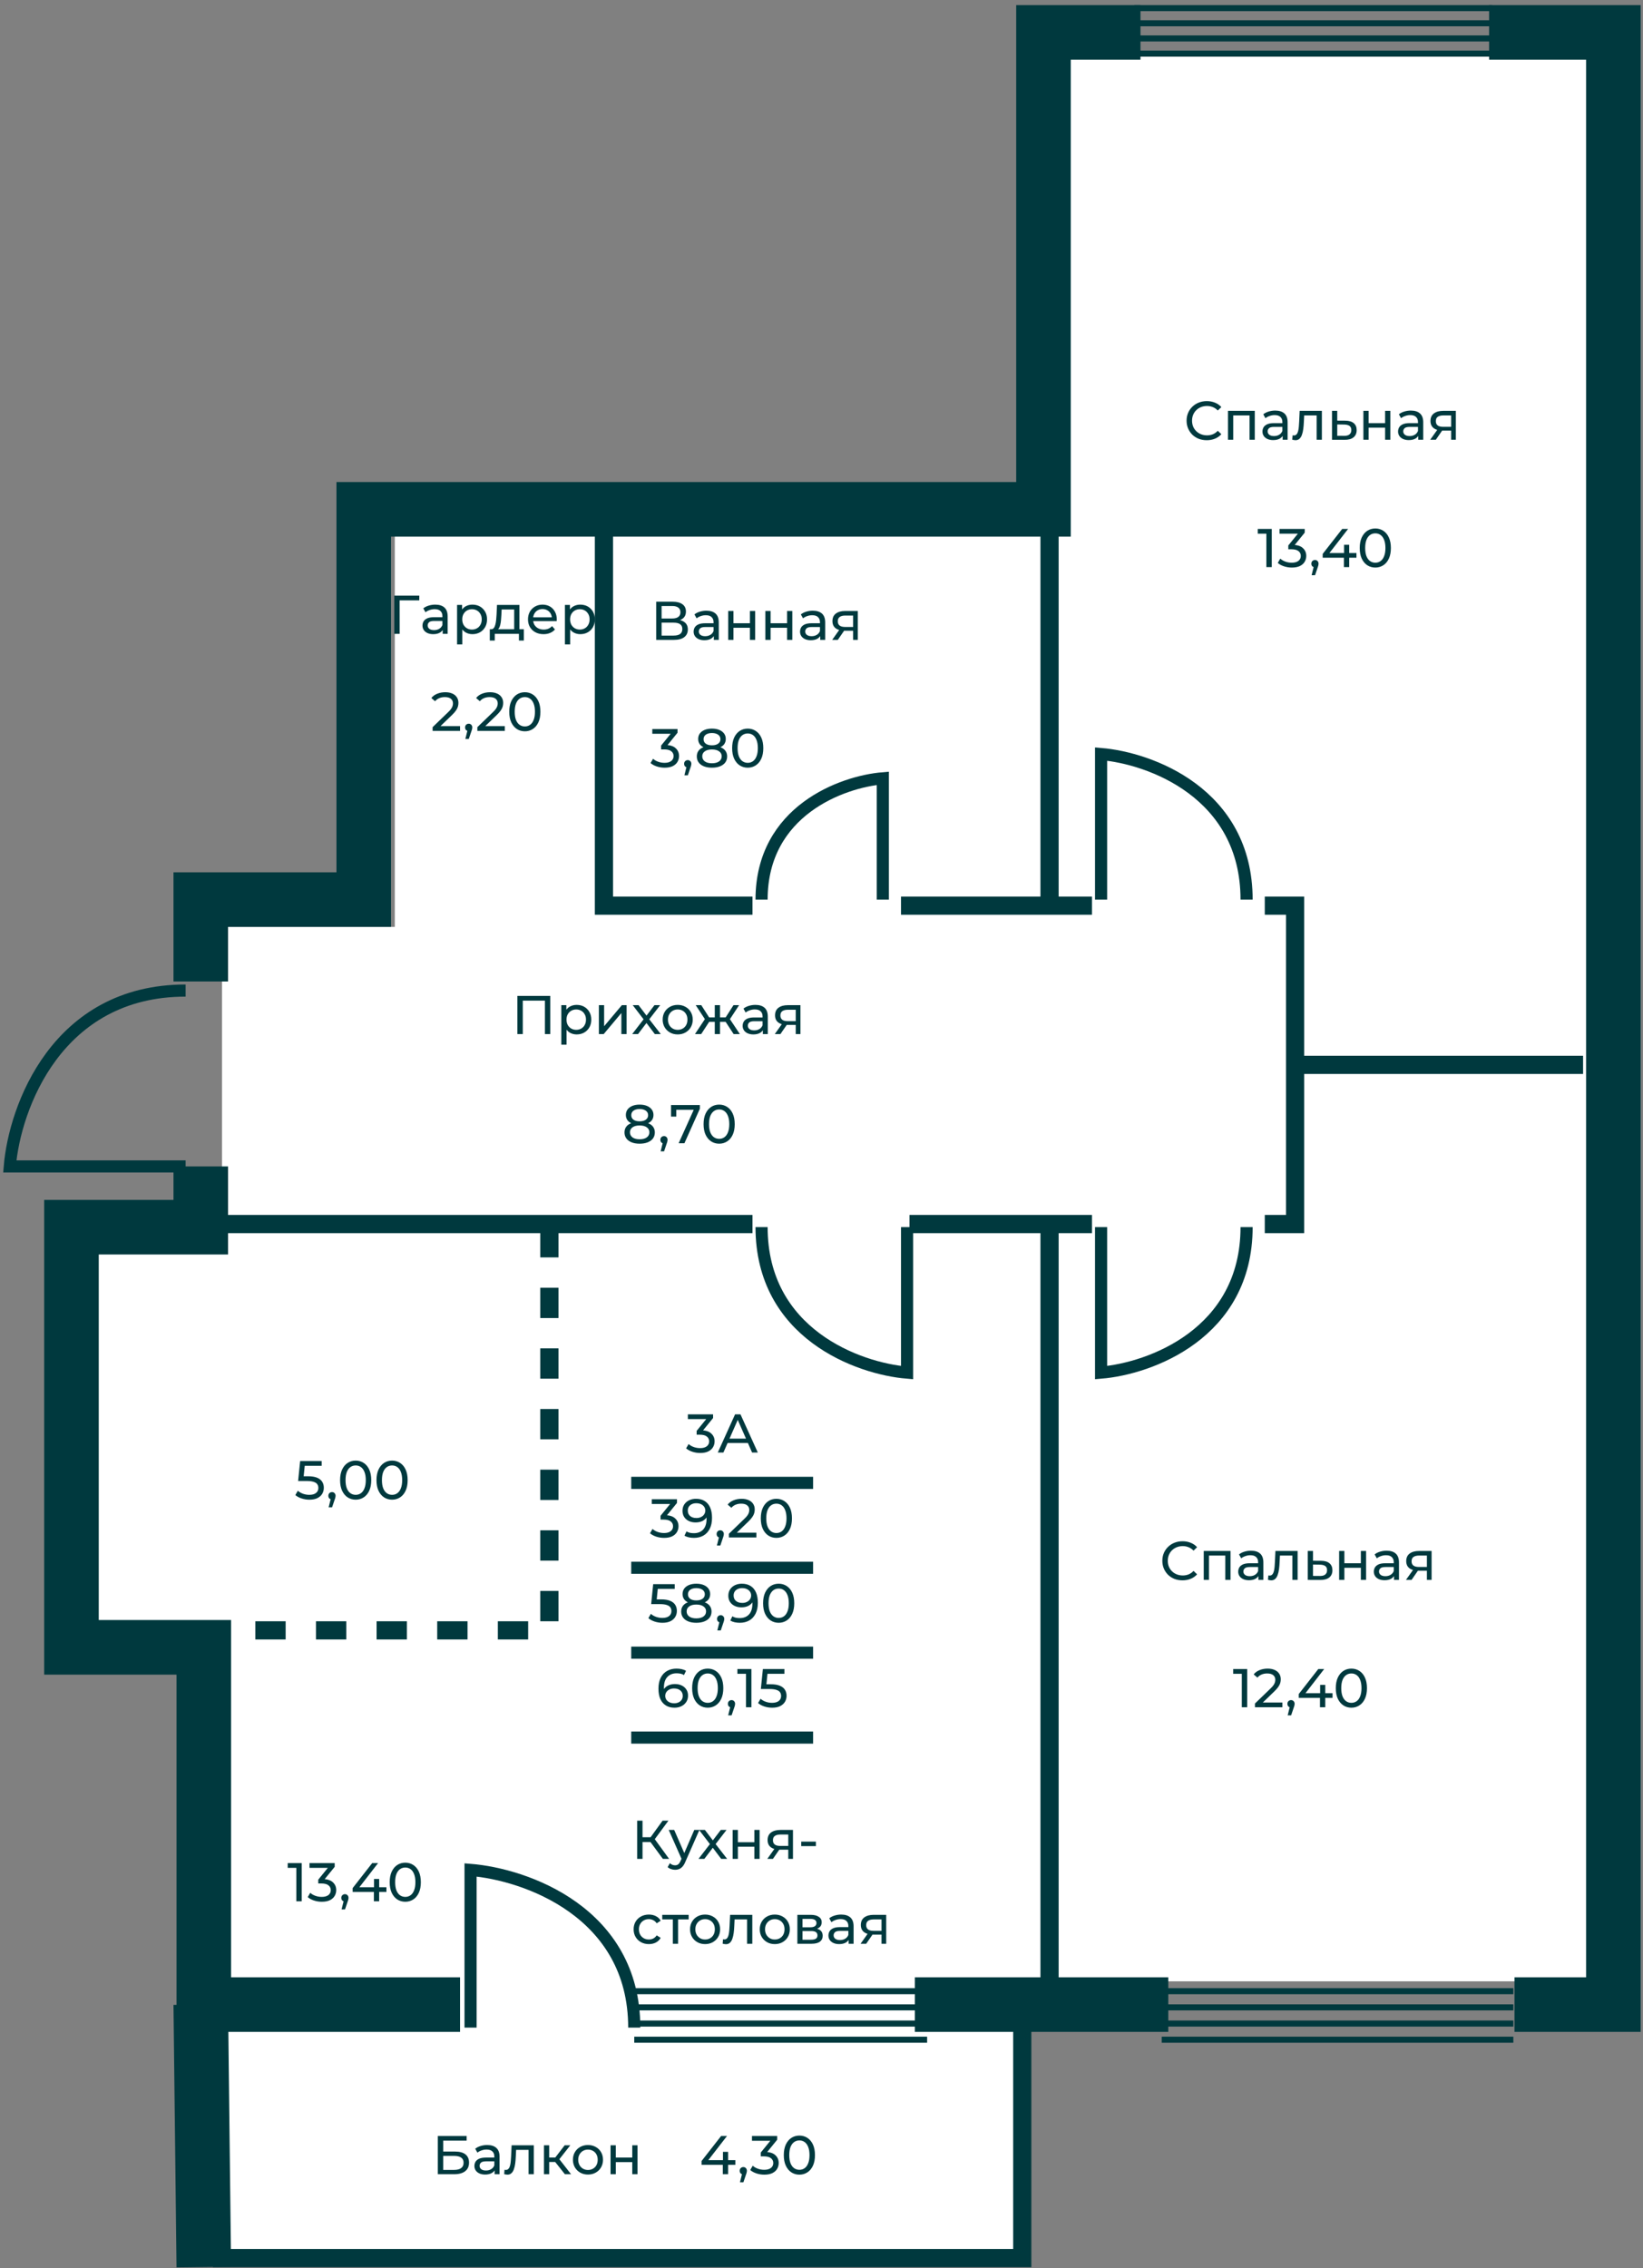
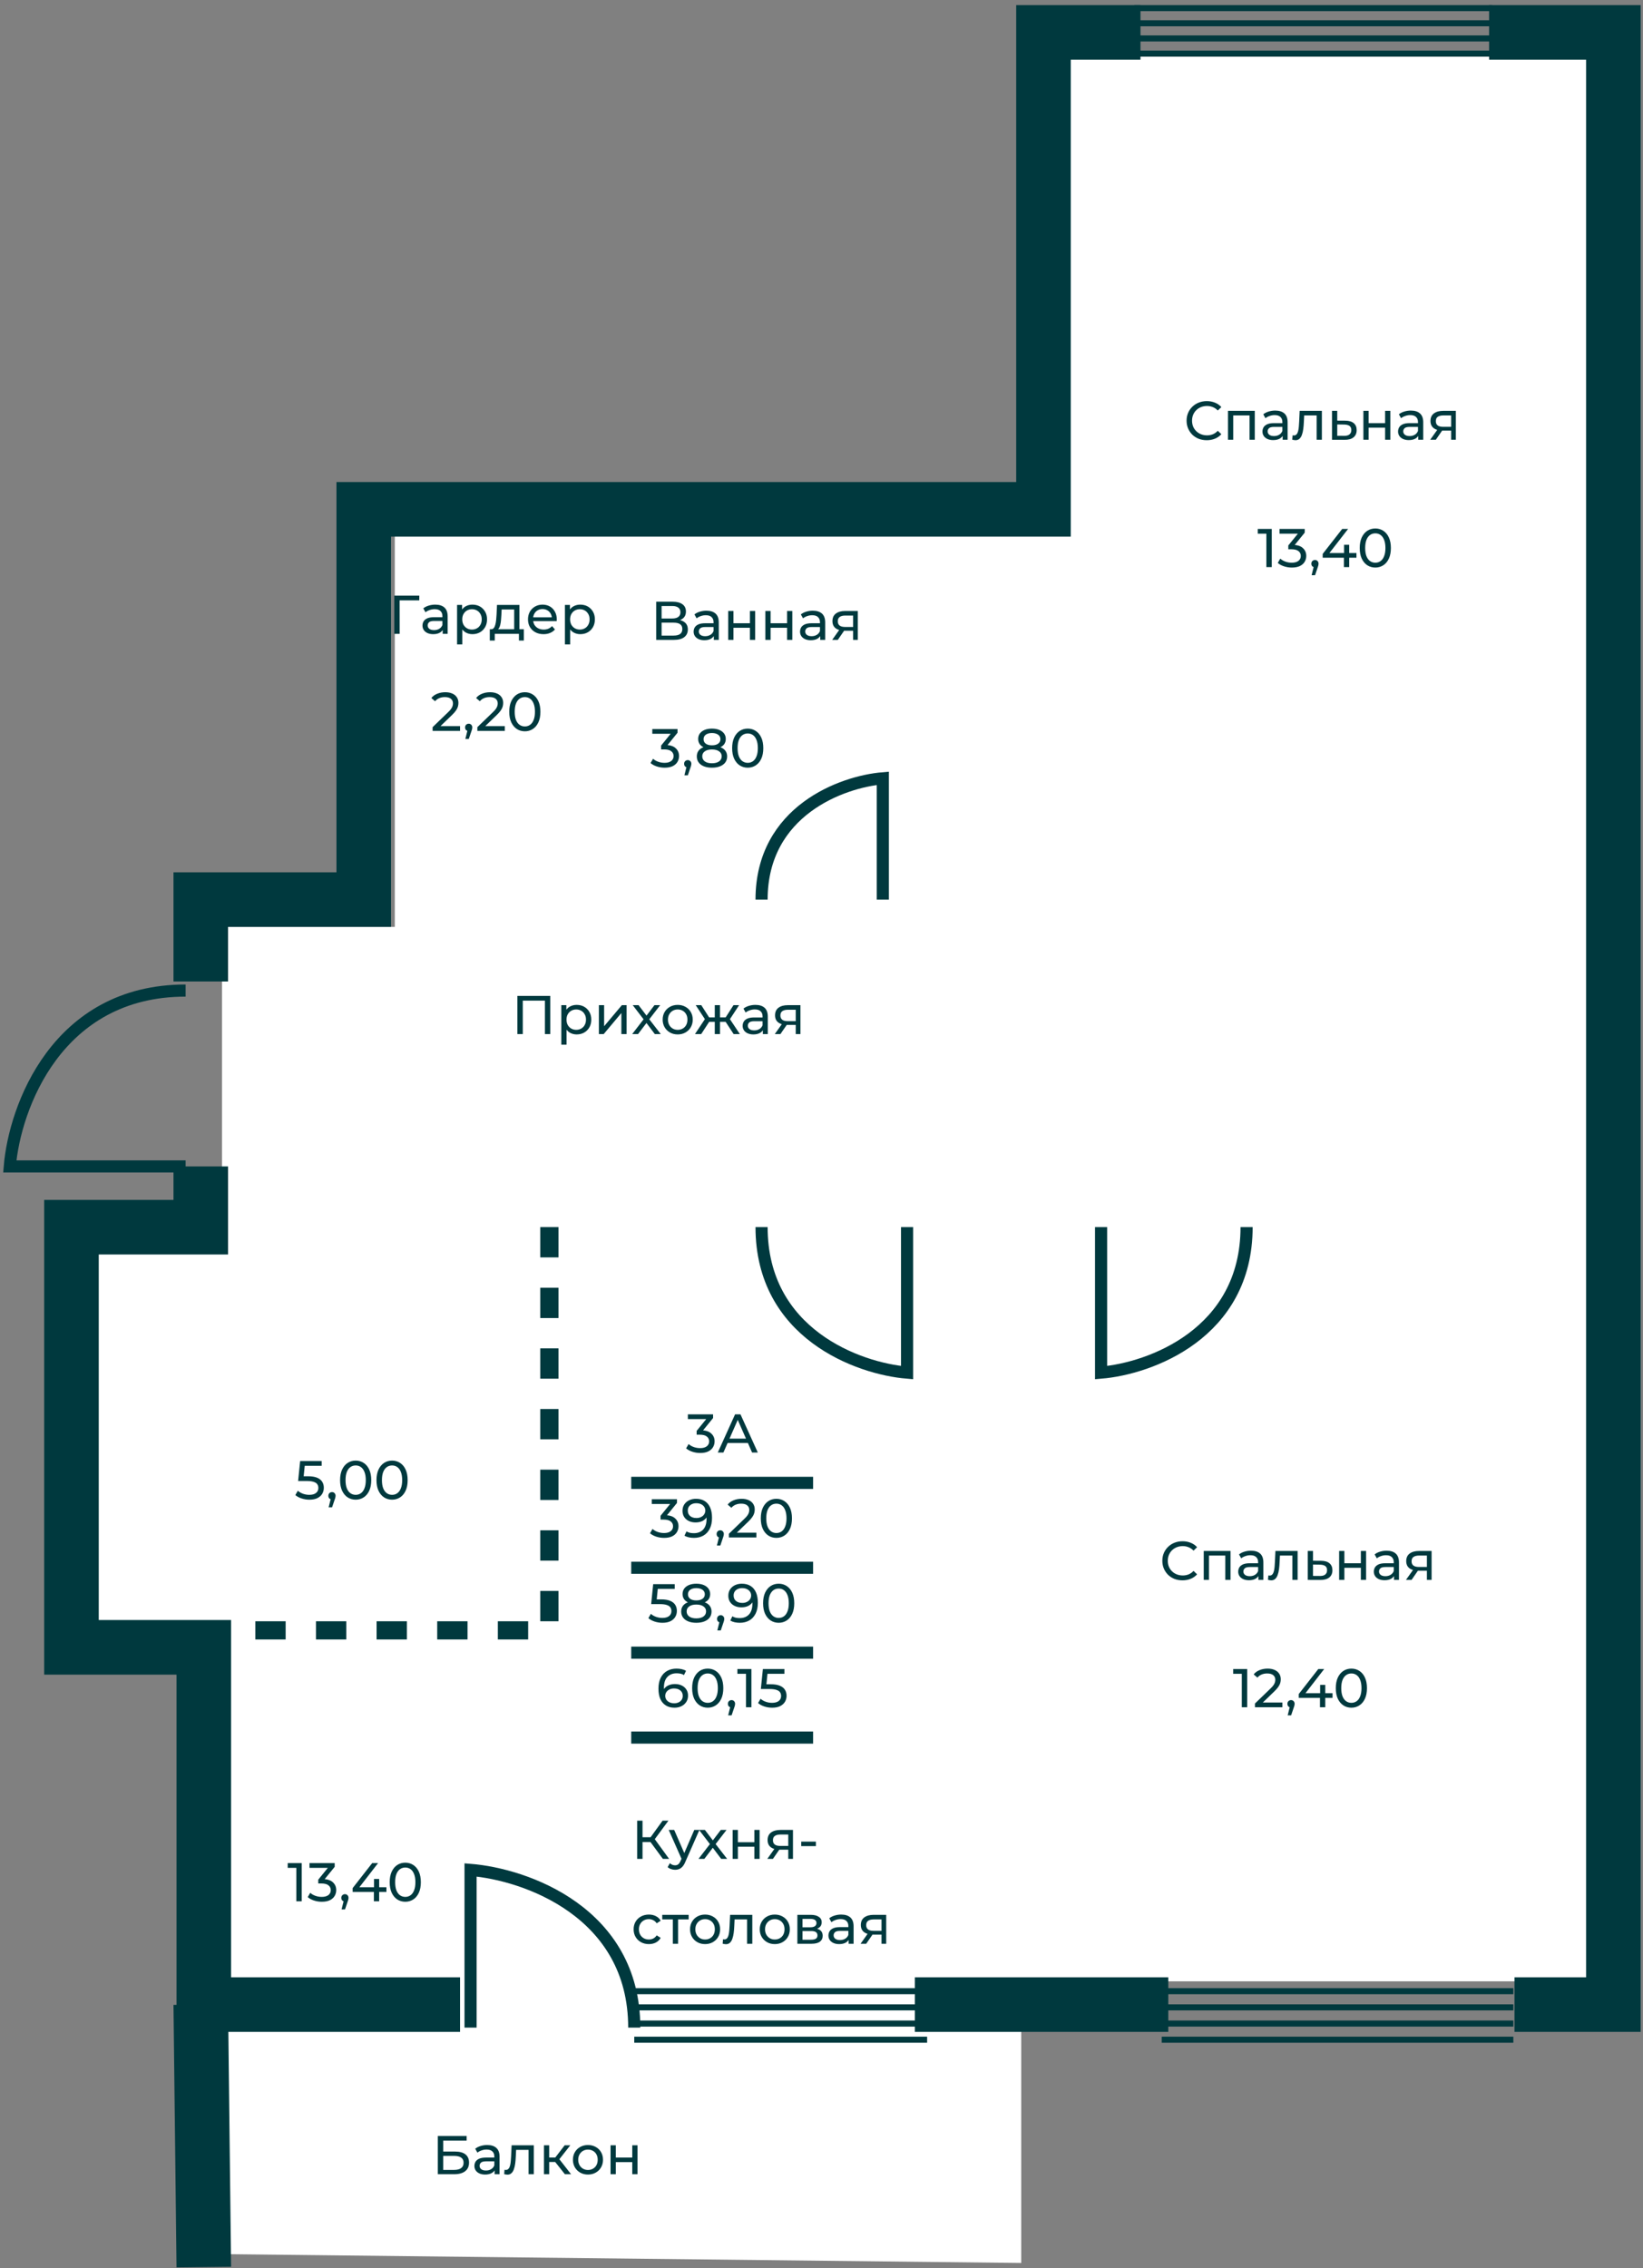
<svg xmlns="http://www.w3.org/2000/svg" width="271" height="374" viewBox="0 0 271 374" fill="none">
  <rect x="0" y="0" width="271" height="374" fill="#808080" stroke="none" />
  <path d="M267.615 9.338H173.616V88.169H65.115V152.838H36.615V203.338H12.444V271.638H33.632V326.71V371.66L168.443 373.148V326.71H267.615V9.338Z" fill="white" />
  <path d="M90.615 202.338V268.838H32.615" stroke="#00393E" stroke-width="3" stroke-dasharray="5 5" />
-   <path d="M35.115 372.344H168.615V332.838H173.115V201.838M35.115 201.838H124.115M173.115 201.838H180.115M173.115 201.838H150.011M99.615 86.838V149.338H124.115M173.115 149.338V86.838M173.115 149.338H148.615M173.115 149.338H180.115M208.615 149.338H213.615V175.588M208.615 201.838H213.615V175.588M213.615 175.588H261.115" stroke="#00393E" stroke-width="3" />
  <path d="M246.115 1.338H187.115M246.115 3.838C223.074 3.838 210.156 3.838 187.115 3.838M246.115 6.338H187.115M246.115 8.838H187.115" stroke="#00393E" />
  <path d="M249.615 328.338H191.615M249.615 331.005C226.965 331.005 214.265 331.005 191.615 331.005M249.615 333.672H191.615M249.615 336.338H191.615" stroke="#00393E" />
  <path d="M152.921 328.338H104.615M152.921 331.005C134.056 331.005 123.48 331.005 104.615 331.005M152.921 333.672H104.615M152.921 336.338H104.615" stroke="#00393E" />
  <path d="M245.615 5.338H266.115V330.543H249.803M188.115 5.338H172.115V83.987H59.995V148.338H33.115V161.838M192.701 330.543H150.9M75.883 330.543H33.615V271.635H11.788V202.356H33.115V192.338M33.115 330.543L33.615 373.831" stroke="#00393E" stroke-width="9" />
  <path d="M77.615 334.338V308.338C86.615 309.061 104.615 315.272 104.615 334.338" stroke="#00393E" stroke-width="2" />
  <path d="M145.615 148.338V128.338C138.948 128.894 125.615 133.672 125.615 148.338" stroke="#00393E" stroke-width="2" />
-   <path d="M181.615 148.338V124.338C189.615 125.005 205.615 130.738 205.615 148.338" stroke="#00393E" stroke-width="2" />
  <path d="M181.615 202.338V226.338C189.615 225.672 205.615 219.938 205.615 202.338" stroke="#00393E" stroke-width="2" />
  <path d="M149.615 202.338V226.338C141.615 225.672 125.615 219.938 125.615 202.338" stroke="#00393E" stroke-width="2" />
  <path d="M30.615 192.338L1.615 192.338C2.421 182.672 9.348 163.338 30.615 163.338" stroke="#00393E" stroke-width="2" />
  <path d="M108.234 105.516V99.216H110.943C111.627 99.216 112.164 99.354 112.554 99.63C112.944 99.906 113.139 100.308 113.139 100.836C113.139 101.352 112.953 101.748 112.581 102.024C112.209 102.294 111.72 102.429 111.114 102.429L111.276 102.159C111.978 102.159 112.515 102.3 112.887 102.582C113.265 102.858 113.454 103.263 113.454 103.797C113.454 104.337 113.256 104.76 112.86 105.066C112.47 105.366 111.888 105.516 111.114 105.516H108.234ZM109.125 104.805H111.096C111.576 104.805 111.936 104.718 112.176 104.544C112.422 104.364 112.545 104.091 112.545 103.725C112.545 103.359 112.422 103.092 112.176 102.924C111.936 102.756 111.576 102.672 111.096 102.672H109.125V104.805ZM109.125 101.988H110.88C111.318 101.988 111.651 101.901 111.879 101.727C112.113 101.553 112.23 101.298 112.23 100.962C112.23 100.62 112.113 100.362 111.879 100.188C111.651 100.014 111.318 99.927 110.88 99.927H109.125V101.988ZM117.738 105.516V104.508L117.693 104.319V102.6C117.693 102.234 117.585 101.952 117.369 101.754C117.159 101.55 116.841 101.448 116.415 101.448C116.133 101.448 115.857 101.496 115.587 101.592C115.317 101.682 115.089 101.805 114.903 101.961L114.543 101.313C114.789 101.115 115.083 100.965 115.425 100.863C115.773 100.755 116.136 100.701 116.514 100.701C117.168 100.701 117.672 100.86 118.026 101.178C118.38 101.496 118.557 101.982 118.557 102.636V105.516H117.738ZM116.172 105.57C115.818 105.57 115.506 105.51 115.236 105.39C114.972 105.27 114.768 105.105 114.624 104.895C114.48 104.679 114.408 104.436 114.408 104.166C114.408 103.908 114.468 103.674 114.588 103.464C114.714 103.254 114.915 103.086 115.191 102.96C115.473 102.834 115.851 102.771 116.325 102.771H117.837V103.392H116.361C115.929 103.392 115.638 103.464 115.488 103.608C115.338 103.752 115.263 103.926 115.263 104.13C115.263 104.364 115.356 104.553 115.542 104.697C115.728 104.835 115.986 104.904 116.316 104.904C116.64 104.904 116.922 104.832 117.162 104.688C117.408 104.544 117.585 104.334 117.693 104.058L117.864 104.652C117.75 104.934 117.549 105.159 117.261 105.327C116.973 105.489 116.61 105.57 116.172 105.57ZM120.113 105.516V100.746H120.977V102.771H123.695V100.746H124.559V105.516H123.695V103.518H120.977V105.516H120.113ZM126.239 105.516V100.746H127.103V102.771H129.821V100.746H130.685V105.516H129.821V103.518H127.103V105.516H126.239ZM135.29 105.516V104.508L135.245 104.319V102.6C135.245 102.234 135.137 101.952 134.921 101.754C134.711 101.55 134.393 101.448 133.967 101.448C133.685 101.448 133.409 101.496 133.139 101.592C132.869 101.682 132.641 101.805 132.455 101.961L132.095 101.313C132.341 101.115 132.635 100.965 132.977 100.863C133.325 100.755 133.688 100.701 134.066 100.701C134.72 100.701 135.224 100.86 135.578 101.178C135.932 101.496 136.109 101.982 136.109 102.636V105.516H135.29ZM133.724 105.57C133.37 105.57 133.058 105.51 132.788 105.39C132.524 105.27 132.32 105.105 132.176 104.895C132.032 104.679 131.96 104.436 131.96 104.166C131.96 103.908 132.02 103.674 132.14 103.464C132.266 103.254 132.467 103.086 132.743 102.96C133.025 102.834 133.403 102.771 133.877 102.771H135.389V103.392H133.913C133.481 103.392 133.19 103.464 133.04 103.608C132.89 103.752 132.815 103.926 132.815 104.13C132.815 104.364 132.908 104.553 133.094 104.697C133.28 104.835 133.538 104.904 133.868 104.904C134.192 104.904 134.474 104.832 134.714 104.688C134.96 104.544 135.137 104.334 135.245 104.058L135.416 104.652C135.302 104.934 135.101 105.159 134.813 105.327C134.525 105.489 134.162 105.57 133.724 105.57ZM140.716 105.516V103.842L140.851 104.004H139.33C138.694 104.004 138.196 103.869 137.836 103.599C137.482 103.329 137.305 102.936 137.305 102.42C137.305 101.868 137.494 101.451 137.872 101.169C138.256 100.887 138.766 100.746 139.402 100.746H141.49V105.516H140.716ZM137.26 105.516L138.556 103.689H139.447L138.187 105.516H137.26ZM140.716 103.572V101.259L140.851 101.502H139.429C139.033 101.502 138.727 101.577 138.511 101.727C138.295 101.871 138.187 102.111 138.187 102.447C138.187 103.071 138.589 103.383 139.393 103.383H140.851L140.716 103.572Z" fill="#00393E" />
  <path d="M85.338 170.516V164.216H90.765V170.516H89.883V164.765L90.099 164.999H86.004L86.229 164.765V170.516H85.338ZM95.115 170.57C94.719 170.57 94.356 170.48 94.026 170.3C93.702 170.114 93.441 169.841 93.243 169.481C93.051 169.121 92.955 168.671 92.955 168.131C92.955 167.591 93.048 167.141 93.234 166.781C93.426 166.421 93.684 166.151 94.008 165.971C94.338 165.791 94.707 165.701 95.115 165.701C95.583 165.701 95.997 165.803 96.357 166.007C96.717 166.211 97.002 166.496 97.212 166.862C97.422 167.222 97.527 167.645 97.527 168.131C97.527 168.617 97.422 169.043 97.212 169.409C97.002 169.775 96.717 170.06 96.357 170.264C95.997 170.468 95.583 170.57 95.115 170.57ZM92.586 172.262V165.746H93.414V167.033L93.36 168.14L93.45 169.247V172.262H92.586ZM95.043 169.814C95.349 169.814 95.622 169.745 95.862 169.607C96.108 169.469 96.3 169.274 96.438 169.022C96.582 168.764 96.654 168.467 96.654 168.131C96.654 167.789 96.582 167.495 96.438 167.249C96.3 166.997 96.108 166.802 95.862 166.664C95.622 166.526 95.349 166.457 95.043 166.457C94.743 166.457 94.47 166.526 94.224 166.664C93.984 166.802 93.792 166.997 93.648 167.249C93.51 167.495 93.441 167.789 93.441 168.131C93.441 168.467 93.51 168.764 93.648 169.022C93.792 169.274 93.984 169.469 94.224 169.607C94.47 169.745 94.743 169.814 95.043 169.814ZM98.782 170.516V165.746H99.646V169.22L102.571 165.746H103.354V170.516H102.49V167.042L99.574 170.516H98.782ZM104.275 170.516L106.327 167.852L106.318 168.293L104.365 165.746H105.328L106.822 167.708H106.453L107.947 165.746H108.892L106.912 168.311L106.921 167.852L108.991 170.516H108.01L106.435 168.428L106.786 168.482L105.238 170.516H104.275ZM111.785 170.57C111.305 170.57 110.879 170.465 110.507 170.255C110.135 170.045 109.841 169.757 109.625 169.391C109.409 169.019 109.301 168.599 109.301 168.131C109.301 167.657 109.409 167.237 109.625 166.871C109.841 166.505 110.135 166.22 110.507 166.016C110.879 165.806 111.305 165.701 111.785 165.701C112.259 165.701 112.682 165.806 113.054 166.016C113.432 166.22 113.726 166.505 113.936 166.871C114.152 167.231 114.26 167.651 114.26 168.131C114.26 168.605 114.152 169.025 113.936 169.391C113.726 169.757 113.432 170.045 113.054 170.255C112.682 170.465 112.259 170.57 111.785 170.57ZM111.785 169.814C112.091 169.814 112.364 169.745 112.604 169.607C112.85 169.469 113.042 169.274 113.18 169.022C113.318 168.764 113.387 168.467 113.387 168.131C113.387 167.789 113.318 167.495 113.18 167.249C113.042 166.997 112.85 166.802 112.604 166.664C112.364 166.526 112.091 166.457 111.785 166.457C111.479 166.457 111.206 166.526 110.966 166.664C110.726 166.802 110.534 166.997 110.39 167.249C110.246 167.495 110.174 167.789 110.174 168.131C110.174 168.467 110.246 168.764 110.39 169.022C110.534 169.274 110.726 169.469 110.966 169.607C111.206 169.745 111.479 169.814 111.785 169.814ZM121.01 170.516L119.489 168.194L120.2 167.762L122.036 170.516H121.01ZM118.499 168.5V167.762H120.047V168.5H118.499ZM120.281 168.23L119.462 168.122L120.983 165.746H121.91L120.281 168.23ZM115.655 170.516H114.629L116.456 167.762L117.167 168.194L115.655 170.516ZM118.76 170.516H117.896V165.746H118.76V170.516ZM118.157 168.5H116.618V167.762H118.157V168.5ZM116.384 168.23L114.755 165.746H115.673L117.194 168.122L116.384 168.23ZM125.824 170.516V169.508L125.779 169.319V167.6C125.779 167.234 125.671 166.952 125.455 166.754C125.245 166.55 124.927 166.448 124.501 166.448C124.219 166.448 123.943 166.496 123.673 166.592C123.403 166.682 123.175 166.805 122.989 166.961L122.629 166.313C122.875 166.115 123.169 165.965 123.511 165.863C123.859 165.755 124.222 165.701 124.6 165.701C125.254 165.701 125.758 165.86 126.112 166.178C126.466 166.496 126.643 166.982 126.643 167.636V170.516H125.824ZM124.258 170.57C123.904 170.57 123.592 170.51 123.322 170.39C123.058 170.27 122.854 170.105 122.71 169.895C122.566 169.679 122.494 169.436 122.494 169.166C122.494 168.908 122.554 168.674 122.674 168.464C122.8 168.254 123.001 168.086 123.277 167.96C123.559 167.834 123.937 167.771 124.411 167.771H125.923V168.392H124.447C124.015 168.392 123.724 168.464 123.574 168.608C123.424 168.752 123.349 168.926 123.349 169.13C123.349 169.364 123.442 169.553 123.628 169.697C123.814 169.835 124.072 169.904 124.402 169.904C124.726 169.904 125.008 169.832 125.248 169.688C125.494 169.544 125.671 169.334 125.779 169.058L125.95 169.652C125.836 169.934 125.635 170.159 125.347 170.327C125.059 170.489 124.696 170.57 124.258 170.57ZM131.25 170.516V168.842L131.385 169.004H129.864C129.228 169.004 128.73 168.869 128.37 168.599C128.016 168.329 127.839 167.936 127.839 167.42C127.839 166.868 128.028 166.451 128.406 166.169C128.79 165.887 129.3 165.746 129.936 165.746H132.024V170.516H131.25ZM127.794 170.516L129.09 168.689H129.981L128.721 170.516H127.794ZM131.25 168.572V166.259L131.385 166.502H129.963C129.567 166.502 129.261 166.577 129.045 166.727C128.829 166.871 128.721 167.111 128.721 167.447C128.721 168.071 129.123 168.383 129.927 168.383H131.385L131.25 168.572Z" fill="#00393E" />
  <path d="M65.032 104.516V98.216H69.163L69.154 98.999H65.698L65.915 98.774L65.924 104.516H65.032ZM73.017 104.516V103.508L72.972 103.319V101.6C72.972 101.234 72.864 100.952 72.648 100.754C72.438 100.55 72.12 100.448 71.694 100.448C71.412 100.448 71.136 100.496 70.866 100.592C70.596 100.682 70.368 100.805 70.182 100.961L69.822 100.313C70.068 100.115 70.362 99.965 70.704 99.863C71.052 99.755 71.415 99.701 71.793 99.701C72.447 99.701 72.951 99.86 73.305 100.178C73.659 100.496 73.836 100.982 73.836 101.636V104.516H73.017ZM71.451 104.57C71.097 104.57 70.785 104.51 70.515 104.39C70.251 104.27 70.047 104.105 69.903 103.895C69.759 103.679 69.687 103.436 69.687 103.166C69.687 102.908 69.747 102.674 69.867 102.464C69.993 102.254 70.194 102.086 70.47 101.96C70.752 101.834 71.13 101.771 71.604 101.771H73.116V102.392H71.64C71.208 102.392 70.917 102.464 70.767 102.608C70.617 102.752 70.542 102.926 70.542 103.13C70.542 103.364 70.635 103.553 70.821 103.697C71.007 103.835 71.265 103.904 71.595 103.904C71.919 103.904 72.201 103.832 72.441 103.688C72.687 103.544 72.864 103.334 72.972 103.058L73.143 103.652C73.029 103.934 72.828 104.159 72.54 104.327C72.252 104.489 71.889 104.57 71.451 104.57ZM77.92 104.57C77.524 104.57 77.161 104.48 76.831 104.3C76.507 104.114 76.246 103.841 76.048 103.481C75.856 103.121 75.76 102.671 75.76 102.131C75.76 101.591 75.853 101.141 76.039 100.781C76.231 100.421 76.489 100.151 76.813 99.971C77.143 99.791 77.512 99.701 77.92 99.701C78.388 99.701 78.802 99.803 79.162 100.007C79.522 100.211 79.807 100.496 80.017 100.862C80.227 101.222 80.332 101.645 80.332 102.131C80.332 102.617 80.227 103.043 80.017 103.409C79.807 103.775 79.522 104.06 79.162 104.264C78.802 104.468 78.388 104.57 77.92 104.57ZM75.391 106.262V99.746H76.219V101.033L76.165 102.14L76.255 103.247V106.262H75.391ZM77.848 103.814C78.154 103.814 78.427 103.745 78.667 103.607C78.913 103.469 79.105 103.274 79.243 103.022C79.387 102.764 79.459 102.467 79.459 102.131C79.459 101.789 79.387 101.495 79.243 101.249C79.105 100.997 78.913 100.802 78.667 100.664C78.427 100.526 78.154 100.457 77.848 100.457C77.548 100.457 77.275 100.526 77.029 100.664C76.789 100.802 76.597 100.997 76.453 101.249C76.315 101.495 76.246 101.789 76.246 102.131C76.246 102.467 76.315 102.764 76.453 103.022C76.597 103.274 76.789 103.469 77.029 103.607C77.275 103.745 77.548 103.814 77.848 103.814ZM84.811 104.111V100.502H82.741L82.696 101.42C82.684 101.72 82.663 102.011 82.633 102.293C82.609 102.569 82.567 102.824 82.507 103.058C82.453 103.292 82.372 103.484 82.264 103.634C82.156 103.784 82.012 103.877 81.832 103.913L80.977 103.76C81.163 103.766 81.313 103.706 81.427 103.58C81.541 103.448 81.628 103.268 81.688 103.04C81.754 102.812 81.802 102.554 81.832 102.266C81.862 101.972 81.886 101.669 81.904 101.357L81.976 99.746H85.675V104.111H84.811ZM80.788 105.623V103.76H86.404V105.623H85.594V104.516H81.607V105.623H80.788ZM89.653 104.57C89.143 104.57 88.693 104.465 88.303 104.255C87.919 104.045 87.619 103.757 87.403 103.391C87.193 103.025 87.088 102.605 87.088 102.131C87.088 101.657 87.19 101.237 87.394 100.871C87.604 100.505 87.889 100.22 88.249 100.016C88.615 99.806 89.026 99.701 89.482 99.701C89.944 99.701 90.352 99.803 90.706 100.007C91.06 100.211 91.336 100.499 91.534 100.871C91.738 101.237 91.84 101.666 91.84 102.158C91.84 102.194 91.837 102.236 91.831 102.284C91.831 102.332 91.828 102.377 91.822 102.419H87.763V101.798H91.372L91.021 102.014C91.027 101.708 90.964 101.435 90.832 101.195C90.7 100.955 90.517 100.769 90.283 100.637C90.055 100.499 89.788 100.43 89.482 100.43C89.182 100.43 88.915 100.499 88.681 100.637C88.447 100.769 88.264 100.958 88.132 101.204C88 101.444 87.934 101.72 87.934 102.032V102.176C87.934 102.494 88.006 102.779 88.15 103.031C88.3 103.277 88.507 103.469 88.771 103.607C89.035 103.745 89.338 103.814 89.68 103.814C89.962 103.814 90.217 103.766 90.445 103.67C90.679 103.574 90.883 103.43 91.057 103.238L91.534 103.796C91.318 104.048 91.048 104.24 90.724 104.372C90.406 104.504 90.049 104.57 89.653 104.57ZM95.71 104.57C95.314 104.57 94.951 104.48 94.621 104.3C94.296 104.114 94.035 103.841 93.838 103.481C93.645 103.121 93.549 102.671 93.549 102.131C93.549 101.591 93.642 101.141 93.829 100.781C94.02 100.421 94.278 100.151 94.603 99.971C94.933 99.791 95.302 99.701 95.71 99.701C96.177 99.701 96.591 99.803 96.951 100.007C97.311 100.211 97.597 100.496 97.806 100.862C98.016 101.222 98.121 101.645 98.121 102.131C98.121 102.617 98.016 103.043 97.806 103.409C97.597 103.775 97.311 104.06 96.951 104.264C96.591 104.468 96.177 104.57 95.71 104.57ZM93.18 106.262V99.746H94.008V101.033L93.954 102.14L94.044 103.247V106.262H93.18ZM95.638 103.814C95.944 103.814 96.216 103.745 96.457 103.607C96.703 103.469 96.894 103.274 97.032 103.022C97.177 102.764 97.249 102.467 97.249 102.131C97.249 101.789 97.177 101.495 97.032 101.249C96.894 100.997 96.703 100.802 96.457 100.664C96.216 100.526 95.944 100.457 95.638 100.457C95.338 100.457 95.064 100.526 94.819 100.664C94.579 100.802 94.386 100.997 94.243 101.249C94.105 101.495 94.035 101.789 94.035 102.131C94.035 102.467 94.105 102.764 94.243 103.022C94.386 103.274 94.579 103.469 94.819 103.607C95.064 103.745 95.338 103.814 95.638 103.814Z" fill="#00393E" />
  <path d="M109.618 126.588C109.174 126.588 108.742 126.519 108.322 126.381C107.908 126.243 107.569 126.057 107.305 125.823L107.719 125.112C107.929 125.31 108.202 125.472 108.538 125.598C108.874 125.724 109.234 125.787 109.618 125.787C110.086 125.787 110.449 125.688 110.707 125.49C110.971 125.286 111.103 125.013 111.103 124.671C111.103 124.341 110.977 124.077 110.725 123.879C110.479 123.675 110.086 123.573 109.546 123.573H109.042V122.943L110.914 120.639L111.04 120.999H107.593V120.216H111.751V120.828L109.888 123.123L109.42 122.844H109.717C110.479 122.844 111.049 123.015 111.427 123.357C111.811 123.699 112.003 124.134 112.003 124.662C112.003 125.016 111.916 125.34 111.742 125.634C111.568 125.928 111.304 126.162 110.95 126.336C110.602 126.504 110.158 126.588 109.618 126.588ZM112.887 127.848L113.337 126.03L113.454 126.552C113.28 126.552 113.133 126.498 113.013 126.39C112.899 126.282 112.842 126.135 112.842 125.949C112.842 125.769 112.899 125.622 113.013 125.508C113.133 125.394 113.277 125.337 113.445 125.337C113.619 125.337 113.76 125.397 113.868 125.517C113.976 125.631 114.03 125.775 114.03 125.949C114.03 126.009 114.024 126.069 114.012 126.129C114.006 126.183 113.991 126.249 113.967 126.327C113.949 126.399 113.919 126.489 113.877 126.597L113.454 127.848H112.887ZM117.426 126.588C116.916 126.588 116.475 126.513 116.103 126.363C115.731 126.213 115.443 126 115.239 125.724C115.035 125.442 114.933 125.112 114.933 124.734C114.933 124.362 115.029 124.047 115.221 123.789C115.419 123.525 115.704 123.327 116.076 123.195C116.448 123.057 116.898 122.988 117.426 122.988C117.954 122.988 118.404 123.057 118.776 123.195C119.154 123.327 119.442 123.525 119.64 123.789C119.838 124.053 119.937 124.368 119.937 124.734C119.937 125.112 119.835 125.442 119.631 125.724C119.427 126 119.136 126.213 118.758 126.363C118.38 126.513 117.936 126.588 117.426 126.588ZM117.426 125.859C117.93 125.859 118.323 125.757 118.605 125.553C118.893 125.343 119.037 125.061 119.037 124.707C119.037 124.359 118.893 124.086 118.605 123.888C118.323 123.684 117.93 123.582 117.426 123.582C116.928 123.582 116.538 123.684 116.256 123.888C115.974 124.086 115.833 124.359 115.833 124.707C115.833 125.061 115.974 125.343 116.256 125.553C116.538 125.757 116.928 125.859 117.426 125.859ZM117.426 123.474C116.946 123.474 116.538 123.411 116.202 123.285C115.866 123.153 115.608 122.967 115.428 122.727C115.248 122.481 115.158 122.19 115.158 121.854C115.158 121.5 115.251 121.197 115.437 120.945C115.629 120.687 115.896 120.489 116.238 120.351C116.58 120.213 116.976 120.144 117.426 120.144C117.882 120.144 118.281 120.213 118.623 120.351C118.965 120.489 119.232 120.687 119.424 120.945C119.616 121.197 119.712 121.5 119.712 121.854C119.712 122.19 119.622 122.481 119.442 122.727C119.262 122.967 119.001 123.153 118.659 123.285C118.317 123.411 117.906 123.474 117.426 123.474ZM117.426 122.898C117.864 122.898 118.206 122.808 118.452 122.628C118.704 122.448 118.83 122.202 118.83 121.89C118.83 121.572 118.701 121.323 118.443 121.143C118.185 120.963 117.846 120.873 117.426 120.873C117.006 120.873 116.67 120.963 116.418 121.143C116.172 121.323 116.049 121.572 116.049 121.89C116.049 122.202 116.169 122.448 116.409 122.628C116.655 122.808 116.994 122.898 117.426 122.898ZM123.335 126.588C122.843 126.588 122.402 126.462 122.012 126.21C121.628 125.958 121.322 125.592 121.094 125.112C120.872 124.632 120.761 124.05 120.761 123.366C120.761 122.682 120.872 122.1 121.094 121.62C121.322 121.14 121.628 120.774 122.012 120.522C122.402 120.27 122.843 120.144 123.335 120.144C123.821 120.144 124.259 120.27 124.649 120.522C125.039 120.774 125.345 121.14 125.567 121.62C125.789 122.1 125.9 122.682 125.9 123.366C125.9 124.05 125.789 124.632 125.567 125.112C125.345 125.592 125.039 125.958 124.649 126.21C124.259 126.462 123.821 126.588 123.335 126.588ZM123.335 125.787C123.665 125.787 123.953 125.697 124.199 125.517C124.451 125.337 124.646 125.067 124.784 124.707C124.928 124.347 125 123.9 125 123.366C125 122.832 124.928 122.385 124.784 122.025C124.646 121.665 124.451 121.395 124.199 121.215C123.953 121.035 123.665 120.945 123.335 120.945C123.005 120.945 122.714 121.035 122.462 121.215C122.21 121.395 122.012 121.665 121.868 122.025C121.73 122.385 121.661 122.832 121.661 123.366C121.661 123.9 121.73 124.347 121.868 124.707C122.012 125.067 122.21 125.337 122.462 125.517C122.714 125.697 123.005 125.787 123.335 125.787Z" fill="#00393E" />
-   <path d="M105.499 188.588C104.989 188.588 104.548 188.513 104.176 188.363C103.804 188.213 103.516 188 103.312 187.724C103.108 187.442 103.006 187.112 103.006 186.734C103.006 186.362 103.102 186.047 103.294 185.789C103.492 185.525 103.777 185.327 104.149 185.195C104.521 185.057 104.971 184.988 105.499 184.988C106.027 184.988 106.477 185.057 106.849 185.195C107.227 185.327 107.515 185.525 107.713 185.789C107.911 186.053 108.01 186.368 108.01 186.734C108.01 187.112 107.908 187.442 107.704 187.724C107.5 188 107.209 188.213 106.831 188.363C106.453 188.513 106.009 188.588 105.499 188.588ZM105.499 187.859C106.003 187.859 106.396 187.757 106.678 187.553C106.966 187.343 107.11 187.061 107.11 186.707C107.11 186.359 106.966 186.086 106.678 185.888C106.396 185.684 106.003 185.582 105.499 185.582C105.001 185.582 104.611 185.684 104.329 185.888C104.047 186.086 103.906 186.359 103.906 186.707C103.906 187.061 104.047 187.343 104.329 187.553C104.611 187.757 105.001 187.859 105.499 187.859ZM105.499 185.474C105.019 185.474 104.611 185.411 104.275 185.285C103.939 185.153 103.681 184.967 103.501 184.727C103.321 184.481 103.231 184.19 103.231 183.854C103.231 183.5 103.324 183.197 103.51 182.945C103.702 182.687 103.969 182.489 104.311 182.351C104.653 182.213 105.049 182.144 105.499 182.144C105.955 182.144 106.354 182.213 106.696 182.351C107.038 182.489 107.305 182.687 107.497 182.945C107.689 183.197 107.785 183.5 107.785 183.854C107.785 184.19 107.695 184.481 107.515 184.727C107.335 184.967 107.074 185.153 106.732 185.285C106.39 185.411 105.979 185.474 105.499 185.474ZM105.499 184.898C105.937 184.898 106.279 184.808 106.525 184.628C106.777 184.448 106.903 184.202 106.903 183.89C106.903 183.572 106.774 183.323 106.516 183.143C106.258 182.963 105.919 182.873 105.499 182.873C105.079 182.873 104.743 182.963 104.491 183.143C104.245 183.323 104.122 183.572 104.122 183.89C104.122 184.202 104.242 184.448 104.482 184.628C104.728 184.808 105.067 184.898 105.499 184.898ZM108.967 189.848L109.417 188.03L109.534 188.552C109.36 188.552 109.213 188.498 109.093 188.39C108.979 188.282 108.922 188.135 108.922 187.949C108.922 187.769 108.979 187.622 109.093 187.508C109.213 187.394 109.357 187.337 109.525 187.337C109.699 187.337 109.84 187.397 109.948 187.517C110.056 187.631 110.11 187.775 110.11 187.949C110.11 188.009 110.104 188.069 110.092 188.129C110.086 188.183 110.071 188.249 110.047 188.327C110.029 188.399 109.999 188.489 109.957 188.597L109.534 189.848H108.967ZM111.935 188.516L114.608 182.594L114.842 182.999H111.098L111.548 182.558V184.124H110.684V182.216H115.436V182.828L112.889 188.516H111.935ZM118.623 188.588C118.131 188.588 117.69 188.462 117.3 188.21C116.916 187.958 116.61 187.592 116.382 187.112C116.16 186.632 116.049 186.05 116.049 185.366C116.049 184.682 116.16 184.1 116.382 183.62C116.61 183.14 116.916 182.774 117.3 182.522C117.69 182.27 118.131 182.144 118.623 182.144C119.109 182.144 119.547 182.27 119.937 182.522C120.327 182.774 120.633 183.14 120.855 183.62C121.077 184.1 121.188 184.682 121.188 185.366C121.188 186.05 121.077 186.632 120.855 187.112C120.633 187.592 120.327 187.958 119.937 188.21C119.547 188.462 119.109 188.588 118.623 188.588ZM118.623 187.787C118.953 187.787 119.241 187.697 119.487 187.517C119.739 187.337 119.934 187.067 120.072 186.707C120.216 186.347 120.288 185.9 120.288 185.366C120.288 184.832 120.216 184.385 120.072 184.025C119.934 183.665 119.739 183.395 119.487 183.215C119.241 183.035 118.953 182.945 118.623 182.945C118.293 182.945 118.002 183.035 117.75 183.215C117.498 183.395 117.3 183.665 117.156 184.025C117.018 184.385 116.949 184.832 116.949 185.366C116.949 185.9 117.018 186.347 117.156 186.707C117.3 187.067 117.498 187.337 117.75 187.517C118.002 187.697 118.293 187.787 118.623 187.787Z" fill="#00393E" />
  <path d="M71.356 120.516V119.904L73.921 117.429C74.149 117.213 74.317 117.024 74.425 116.862C74.539 116.694 74.614 116.541 74.65 116.403C74.692 116.259 74.713 116.121 74.713 115.989C74.713 115.665 74.599 115.41 74.371 115.224C74.143 115.038 73.81 114.945 73.372 114.945C73.036 114.945 72.733 115.002 72.463 115.116C72.193 115.224 71.959 115.395 71.761 115.629L71.149 115.098C71.389 114.792 71.71 114.558 72.112 114.396C72.52 114.228 72.967 114.144 73.453 114.144C73.891 114.144 74.272 114.216 74.596 114.36C74.92 114.498 75.169 114.699 75.343 114.963C75.523 115.227 75.613 115.539 75.613 115.899C75.613 116.103 75.586 116.304 75.532 116.502C75.478 116.7 75.376 116.91 75.226 117.132C75.076 117.354 74.86 117.603 74.578 117.879L72.292 120.084L72.076 119.733H75.883V120.516H71.356ZM76.756 121.848L77.206 120.03L77.323 120.552C77.149 120.552 77.002 120.498 76.882 120.39C76.768 120.282 76.711 120.135 76.711 119.949C76.711 119.769 76.768 119.622 76.882 119.508C77.002 119.394 77.146 119.337 77.314 119.337C77.488 119.337 77.629 119.397 77.737 119.517C77.845 119.631 77.899 119.775 77.899 119.949C77.899 120.009 77.893 120.069 77.881 120.129C77.875 120.183 77.86 120.249 77.836 120.327C77.818 120.399 77.788 120.489 77.746 120.597L77.323 121.848H76.756ZM78.739 120.516V119.904L81.304 117.429C81.532 117.213 81.7 117.024 81.808 116.862C81.922 116.694 81.997 116.541 82.033 116.403C82.075 116.259 82.096 116.121 82.096 115.989C82.096 115.665 81.982 115.41 81.754 115.224C81.526 115.038 81.193 114.945 80.755 114.945C80.419 114.945 80.116 115.002 79.846 115.116C79.576 115.224 79.342 115.395 79.144 115.629L78.532 115.098C78.772 114.792 79.093 114.558 79.495 114.396C79.903 114.228 80.35 114.144 80.836 114.144C81.274 114.144 81.655 114.216 81.979 114.36C82.303 114.498 82.552 114.699 82.726 114.963C82.906 115.227 82.996 115.539 82.996 115.899C82.996 116.103 82.969 116.304 82.915 116.502C82.861 116.7 82.759 116.91 82.609 117.132C82.459 117.354 82.243 117.603 81.961 117.879L79.675 120.084L79.459 119.733H83.266V120.516H78.739ZM86.571 120.588C86.079 120.588 85.638 120.462 85.248 120.21C84.864 119.958 84.558 119.592 84.33 119.112C84.108 118.632 83.997 118.05 83.997 117.366C83.997 116.682 84.108 116.1 84.33 115.62C84.558 115.14 84.864 114.774 85.248 114.522C85.638 114.27 86.079 114.144 86.571 114.144C87.057 114.144 87.495 114.27 87.885 114.522C88.275 114.774 88.581 115.14 88.803 115.62C89.025 116.1 89.136 116.682 89.136 117.366C89.136 118.05 89.025 118.632 88.803 119.112C88.581 119.592 88.275 119.958 87.885 120.21C87.495 120.462 87.057 120.588 86.571 120.588ZM86.571 119.787C86.901 119.787 87.189 119.697 87.435 119.517C87.687 119.337 87.882 119.067 88.02 118.707C88.164 118.347 88.236 117.9 88.236 117.366C88.236 116.832 88.164 116.385 88.02 116.025C87.882 115.665 87.687 115.395 87.435 115.215C87.189 115.035 86.901 114.945 86.571 114.945C86.241 114.945 85.95 115.035 85.698 115.215C85.446 115.395 85.248 115.665 85.104 116.025C84.966 116.385 84.897 116.832 84.897 117.366C84.897 117.9 84.966 118.347 85.104 118.707C85.248 119.067 85.446 119.337 85.698 119.517C85.95 119.697 86.241 119.787 86.571 119.787Z" fill="#00393E" />
  <path d="M199.048 72.588C198.568 72.588 198.124 72.51 197.716 72.354C197.314 72.192 196.963 71.967 196.663 71.679C196.369 71.385 196.138 71.043 195.97 70.653C195.802 70.263 195.718 69.834 195.718 69.366C195.718 68.898 195.802 68.469 195.97 68.079C196.138 67.689 196.372 67.35 196.672 67.062C196.972 66.768 197.323 66.543 197.725 66.387C198.133 66.225 198.577 66.144 199.057 66.144C199.543 66.144 199.99 66.228 200.398 66.396C200.812 66.558 201.163 66.801 201.451 67.125L200.866 67.692C200.626 67.44 200.356 67.254 200.056 67.134C199.756 67.008 199.435 66.945 199.093 66.945C198.739 66.945 198.409 67.005 198.103 67.125C197.803 67.245 197.542 67.413 197.32 67.629C197.098 67.845 196.924 68.103 196.798 68.403C196.678 68.697 196.618 69.018 196.618 69.366C196.618 69.714 196.678 70.038 196.798 70.338C196.924 70.632 197.098 70.887 197.32 71.103C197.542 71.319 197.803 71.487 198.103 71.607C198.409 71.727 198.739 71.787 199.093 71.787C199.435 71.787 199.756 71.727 200.056 71.607C200.356 71.481 200.626 71.289 200.866 71.031L201.451 71.598C201.163 71.922 200.812 72.168 200.398 72.336C199.99 72.504 199.54 72.588 199.048 72.588ZM202.547 72.516V67.746H206.966V72.516H206.102V68.286L206.309 68.502H203.204L203.411 68.286V72.516H202.547ZM211.563 72.516V71.508L211.518 71.319V69.6C211.518 69.234 211.41 68.952 211.194 68.754C210.984 68.55 210.666 68.448 210.24 68.448C209.958 68.448 209.682 68.496 209.412 68.592C209.142 68.682 208.914 68.805 208.728 68.961L208.368 68.313C208.614 68.115 208.908 67.965 209.25 67.863C209.598 67.755 209.961 67.701 210.339 67.701C210.993 67.701 211.497 67.86 211.851 68.178C212.205 68.496 212.382 68.982 212.382 69.636V72.516H211.563ZM209.997 72.57C209.643 72.57 209.331 72.51 209.061 72.39C208.797 72.27 208.593 72.105 208.449 71.895C208.305 71.679 208.233 71.436 208.233 71.166C208.233 70.908 208.293 70.674 208.413 70.464C208.539 70.254 208.74 70.086 209.016 69.96C209.298 69.834 209.676 69.771 210.15 69.771H211.662V70.392H210.186C209.754 70.392 209.463 70.464 209.313 70.608C209.163 70.752 209.088 70.926 209.088 71.13C209.088 71.364 209.181 71.553 209.367 71.697C209.553 71.835 209.811 71.904 210.141 71.904C210.465 71.904 210.747 71.832 210.987 71.688C211.233 71.544 211.41 71.334 211.518 71.058L211.689 71.652C211.575 71.934 211.374 72.159 211.086 72.327C210.798 72.489 210.435 72.57 209.997 72.57ZM213.146 72.507L213.2 71.778C213.242 71.784 213.281 71.79 213.317 71.796C213.353 71.802 213.386 71.805 213.416 71.805C213.608 71.805 213.758 71.739 213.866 71.607C213.98 71.475 214.064 71.301 214.118 71.085C214.172 70.863 214.211 70.614 214.235 70.338C214.259 70.062 214.277 69.786 214.289 69.51L214.37 67.746H218.033V72.516H217.169V68.25L217.376 68.502H214.928L215.126 68.241L215.063 69.564C215.045 69.984 215.012 70.377 214.964 70.743C214.916 71.109 214.841 71.43 214.739 71.706C214.643 71.982 214.508 72.198 214.334 72.354C214.166 72.51 213.947 72.588 213.677 72.588C213.599 72.588 213.515 72.579 213.425 72.561C213.341 72.549 213.248 72.531 213.146 72.507ZM221.908 69.366C222.514 69.372 222.976 69.51 223.294 69.78C223.612 70.05 223.771 70.431 223.771 70.923C223.771 71.439 223.597 71.838 223.249 72.12C222.901 72.396 222.409 72.531 221.773 72.525L219.703 72.516V67.746H220.567V69.357L221.908 69.366ZM221.701 71.868C222.091 71.874 222.385 71.796 222.583 71.634C222.787 71.472 222.889 71.232 222.889 70.914C222.889 70.602 222.79 70.374 222.592 70.23C222.394 70.086 222.097 70.011 221.701 70.005L220.567 69.987V71.859L221.701 71.868ZM224.88 72.516V67.746H225.744V69.771H228.462V67.746H229.326V72.516H228.462V70.518H225.744V72.516H224.88ZM233.931 72.516V71.508L233.886 71.319V69.6C233.886 69.234 233.778 68.952 233.562 68.754C233.352 68.55 233.034 68.448 232.608 68.448C232.326 68.448 232.05 68.496 231.78 68.592C231.51 68.682 231.282 68.805 231.096 68.961L230.736 68.313C230.982 68.115 231.276 67.965 231.618 67.863C231.966 67.755 232.329 67.701 232.707 67.701C233.361 67.701 233.865 67.86 234.219 68.178C234.573 68.496 234.75 68.982 234.75 69.636V72.516H233.931ZM232.365 72.57C232.011 72.57 231.699 72.51 231.429 72.39C231.165 72.27 230.961 72.105 230.817 71.895C230.673 71.679 230.601 71.436 230.601 71.166C230.601 70.908 230.661 70.674 230.781 70.464C230.907 70.254 231.108 70.086 231.384 69.96C231.666 69.834 232.044 69.771 232.518 69.771H234.03V70.392H232.554C232.122 70.392 231.831 70.464 231.681 70.608C231.531 70.752 231.456 70.926 231.456 71.13C231.456 71.364 231.549 71.553 231.735 71.697C231.921 71.835 232.179 71.904 232.509 71.904C232.833 71.904 233.115 71.832 233.355 71.688C233.601 71.544 233.778 71.334 233.886 71.058L234.057 71.652C233.943 71.934 233.742 72.159 233.454 72.327C233.166 72.489 232.803 72.57 232.365 72.57ZM239.357 72.516V70.842L239.492 71.004H237.971C237.335 71.004 236.837 70.869 236.477 70.599C236.123 70.329 235.946 69.936 235.946 69.42C235.946 68.868 236.135 68.451 236.513 68.169C236.897 67.887 237.407 67.746 238.043 67.746H240.131V72.516H239.357ZM235.901 72.516L237.197 70.689H238.088L236.828 72.516H235.901ZM239.357 70.572V68.259L239.492 68.502H238.07C237.674 68.502 237.368 68.577 237.152 68.727C236.936 68.871 236.828 69.111 236.828 69.447C236.828 70.071 237.23 70.383 238.034 70.383H239.492L239.357 70.572Z" fill="#00393E" />
  <path d="M195.048 260.588C194.568 260.588 194.124 260.51 193.716 260.354C193.314 260.192 192.963 259.967 192.663 259.679C192.369 259.385 192.138 259.043 191.97 258.653C191.802 258.263 191.718 257.834 191.718 257.366C191.718 256.898 191.802 256.469 191.97 256.079C192.138 255.689 192.372 255.35 192.672 255.062C192.972 254.768 193.323 254.543 193.725 254.387C194.133 254.225 194.577 254.144 195.057 254.144C195.543 254.144 195.99 254.228 196.398 254.396C196.812 254.558 197.163 254.801 197.451 255.125L196.866 255.692C196.626 255.44 196.356 255.254 196.056 255.134C195.756 255.008 195.435 254.945 195.093 254.945C194.739 254.945 194.409 255.005 194.103 255.125C193.803 255.245 193.542 255.413 193.32 255.629C193.098 255.845 192.924 256.103 192.798 256.403C192.678 256.697 192.618 257.018 192.618 257.366C192.618 257.714 192.678 258.038 192.798 258.338C192.924 258.632 193.098 258.887 193.32 259.103C193.542 259.319 193.803 259.487 194.103 259.607C194.409 259.727 194.739 259.787 195.093 259.787C195.435 259.787 195.756 259.727 196.056 259.607C196.356 259.481 196.626 259.289 196.866 259.031L197.451 259.598C197.163 259.922 196.812 260.168 196.398 260.336C195.99 260.504 195.54 260.588 195.048 260.588ZM198.547 260.516V255.746H202.966V260.516H202.102V256.286L202.309 256.502H199.204L199.411 256.286V260.516H198.547ZM207.563 260.516V259.508L207.518 259.319V257.6C207.518 257.234 207.41 256.952 207.194 256.754C206.984 256.55 206.666 256.448 206.24 256.448C205.958 256.448 205.682 256.496 205.412 256.592C205.142 256.682 204.914 256.805 204.728 256.961L204.368 256.313C204.614 256.115 204.908 255.965 205.25 255.863C205.598 255.755 205.961 255.701 206.339 255.701C206.993 255.701 207.497 255.86 207.851 256.178C208.205 256.496 208.382 256.982 208.382 257.636V260.516H207.563ZM205.997 260.57C205.643 260.57 205.331 260.51 205.061 260.39C204.797 260.27 204.593 260.105 204.449 259.895C204.305 259.679 204.233 259.436 204.233 259.166C204.233 258.908 204.293 258.674 204.413 258.464C204.539 258.254 204.74 258.086 205.016 257.96C205.298 257.834 205.676 257.771 206.15 257.771H207.662V258.392H206.186C205.754 258.392 205.463 258.464 205.313 258.608C205.163 258.752 205.088 258.926 205.088 259.13C205.088 259.364 205.181 259.553 205.367 259.697C205.553 259.835 205.811 259.904 206.141 259.904C206.465 259.904 206.747 259.832 206.987 259.688C207.233 259.544 207.41 259.334 207.518 259.058L207.689 259.652C207.575 259.934 207.374 260.159 207.086 260.327C206.798 260.489 206.435 260.57 205.997 260.57ZM209.146 260.507L209.2 259.778C209.242 259.784 209.281 259.79 209.317 259.796C209.353 259.802 209.386 259.805 209.416 259.805C209.608 259.805 209.758 259.739 209.866 259.607C209.98 259.475 210.064 259.301 210.118 259.085C210.172 258.863 210.211 258.614 210.235 258.338C210.259 258.062 210.277 257.786 210.289 257.51L210.37 255.746H214.033V260.516H213.169V256.25L213.376 256.502H210.928L211.126 256.241L211.063 257.564C211.045 257.984 211.012 258.377 210.964 258.743C210.916 259.109 210.841 259.43 210.739 259.706C210.643 259.982 210.508 260.198 210.334 260.354C210.166 260.51 209.947 260.588 209.677 260.588C209.599 260.588 209.515 260.579 209.425 260.561C209.341 260.549 209.248 260.531 209.146 260.507ZM217.908 257.366C218.514 257.372 218.976 257.51 219.294 257.78C219.612 258.05 219.771 258.431 219.771 258.923C219.771 259.439 219.597 259.838 219.249 260.12C218.901 260.396 218.409 260.531 217.773 260.525L215.703 260.516V255.746H216.567V257.357L217.908 257.366ZM217.701 259.868C218.091 259.874 218.385 259.796 218.583 259.634C218.787 259.472 218.889 259.232 218.889 258.914C218.889 258.602 218.79 258.374 218.592 258.23C218.394 258.086 218.097 258.011 217.701 258.005L216.567 257.987V259.859L217.701 259.868ZM220.88 260.516V255.746H221.744V257.771H224.462V255.746H225.326V260.516H224.462V258.518H221.744V260.516H220.88ZM229.931 260.516V259.508L229.886 259.319V257.6C229.886 257.234 229.778 256.952 229.562 256.754C229.352 256.55 229.034 256.448 228.608 256.448C228.326 256.448 228.05 256.496 227.78 256.592C227.51 256.682 227.282 256.805 227.096 256.961L226.736 256.313C226.982 256.115 227.276 255.965 227.618 255.863C227.966 255.755 228.329 255.701 228.707 255.701C229.361 255.701 229.865 255.86 230.219 256.178C230.573 256.496 230.75 256.982 230.75 257.636V260.516H229.931ZM228.365 260.57C228.011 260.57 227.699 260.51 227.429 260.39C227.165 260.27 226.961 260.105 226.817 259.895C226.673 259.679 226.601 259.436 226.601 259.166C226.601 258.908 226.661 258.674 226.781 258.464C226.907 258.254 227.108 258.086 227.384 257.96C227.666 257.834 228.044 257.771 228.518 257.771H230.03V258.392H228.554C228.122 258.392 227.831 258.464 227.681 258.608C227.531 258.752 227.456 258.926 227.456 259.13C227.456 259.364 227.549 259.553 227.735 259.697C227.921 259.835 228.179 259.904 228.509 259.904C228.833 259.904 229.115 259.832 229.355 259.688C229.601 259.544 229.778 259.334 229.886 259.058L230.057 259.652C229.943 259.934 229.742 260.159 229.454 260.327C229.166 260.489 228.803 260.57 228.365 260.57ZM235.357 260.516V258.842L235.492 259.004H233.971C233.335 259.004 232.837 258.869 232.477 258.599C232.123 258.329 231.946 257.936 231.946 257.42C231.946 256.868 232.135 256.451 232.513 256.169C232.897 255.887 233.407 255.746 234.043 255.746H236.131V260.516H235.357ZM231.901 260.516L233.197 258.689H234.088L232.828 260.516H231.901ZM235.357 258.572V256.259L235.492 256.502H234.07C233.674 256.502 233.368 256.577 233.152 256.727C232.936 256.871 232.828 257.111 232.828 257.447C232.828 258.071 233.23 258.383 234.034 258.383H235.492L235.357 258.572Z" fill="#00393E" />
  <path d="M109.335 306.516L107.049 303.411L107.778 302.961L110.361 306.516H109.335ZM105.096 306.516V300.216H105.978V306.516H105.096ZM105.708 303.744V302.952H107.751V303.744H105.708ZM107.859 303.465L107.031 303.339L109.29 300.216H110.253L107.859 303.465ZM111.347 308.316C111.119 308.316 110.897 308.277 110.681 308.199C110.465 308.127 110.279 308.019 110.123 307.875L110.492 307.227C110.612 307.341 110.744 307.428 110.888 307.488C111.032 307.548 111.185 307.578 111.347 307.578C111.557 307.578 111.731 307.524 111.869 307.416C112.007 307.308 112.136 307.116 112.256 306.84L112.553 306.183L112.643 306.075L114.515 301.746H115.361L113.048 306.993C112.91 307.329 112.754 307.593 112.58 307.785C112.412 307.977 112.226 308.112 112.022 308.19C111.818 308.274 111.593 308.316 111.347 308.316ZM112.481 306.669L110.303 301.746H111.203L113.057 305.994L112.481 306.669ZM115.217 306.516L117.269 303.852L117.26 304.293L115.307 301.746H116.27L117.764 303.708H117.395L118.889 301.746H119.834L117.854 304.311L117.863 303.852L119.933 306.516H118.952L117.377 304.428L117.728 304.482L116.18 306.516H115.217ZM120.843 306.516V301.746H121.707V303.771H124.425V301.746H125.289V306.516H124.425V304.518H121.707V306.516H120.843ZM130.02 306.516V304.842L130.155 305.004H128.634C127.998 305.004 127.5 304.869 127.14 304.599C126.786 304.329 126.609 303.936 126.609 303.42C126.609 302.868 126.798 302.451 127.176 302.169C127.56 301.887 128.07 301.746 128.706 301.746H130.794V306.516H130.02ZM126.564 306.516L127.86 304.689H128.751L127.491 306.516H126.564ZM130.02 304.572V302.259L130.155 302.502H128.733C128.337 302.502 128.031 302.577 127.815 302.727C127.599 302.871 127.491 303.111 127.491 303.447C127.491 304.071 127.893 304.383 128.697 304.383H130.155L130.02 304.572ZM132.155 304.419V303.672H134.576V304.419H132.155ZM107.031 320.57C106.545 320.57 106.11 320.465 105.726 320.255C105.348 320.045 105.051 319.757 104.835 319.391C104.619 319.025 104.511 318.605 104.511 318.131C104.511 317.657 104.619 317.237 104.835 316.871C105.051 316.505 105.348 316.22 105.726 316.016C106.11 315.806 106.545 315.701 107.031 315.701C107.463 315.701 107.847 315.788 108.183 315.962C108.525 316.13 108.789 316.382 108.975 316.718L108.318 317.141C108.162 316.907 107.97 316.736 107.742 316.628C107.52 316.514 107.28 316.457 107.022 316.457C106.71 316.457 106.431 316.526 106.185 316.664C105.939 316.802 105.744 316.997 105.6 317.249C105.456 317.495 105.384 317.789 105.384 318.131C105.384 318.473 105.456 318.77 105.6 319.022C105.744 319.274 105.939 319.469 106.185 319.607C106.431 319.745 106.71 319.814 107.022 319.814C107.28 319.814 107.52 319.76 107.742 319.652C107.97 319.538 108.162 319.364 108.318 319.13L108.975 319.544C108.789 319.874 108.525 320.129 108.183 320.309C107.847 320.483 107.463 320.57 107.031 320.57ZM110.977 320.516V316.277L111.193 316.502H109.231V315.746H113.587V316.502H111.634L111.841 316.277V320.516H110.977ZM116.303 320.57C115.823 320.57 115.397 320.465 115.025 320.255C114.653 320.045 114.359 319.757 114.143 319.391C113.927 319.019 113.819 318.599 113.819 318.131C113.819 317.657 113.927 317.237 114.143 316.871C114.359 316.505 114.653 316.22 115.025 316.016C115.397 315.806 115.823 315.701 116.303 315.701C116.777 315.701 117.2 315.806 117.572 316.016C117.95 316.22 118.244 316.505 118.454 316.871C118.67 317.231 118.778 317.651 118.778 318.131C118.778 318.605 118.67 319.025 118.454 319.391C118.244 319.757 117.95 320.045 117.572 320.255C117.2 320.465 116.777 320.57 116.303 320.57ZM116.303 319.814C116.609 319.814 116.882 319.745 117.122 319.607C117.368 319.469 117.56 319.274 117.698 319.022C117.836 318.764 117.905 318.467 117.905 318.131C117.905 317.789 117.836 317.495 117.698 317.249C117.56 316.997 117.368 316.802 117.122 316.664C116.882 316.526 116.609 316.457 116.303 316.457C115.997 316.457 115.724 316.526 115.484 316.664C115.244 316.802 115.052 316.997 114.908 317.249C114.764 317.495 114.692 317.789 114.692 318.131C114.692 318.467 114.764 318.764 114.908 319.022C115.052 319.274 115.244 319.469 115.484 319.607C115.724 319.745 115.997 319.814 116.303 319.814ZM119.198 320.507L119.252 319.778C119.294 319.784 119.333 319.79 119.369 319.796C119.405 319.802 119.438 319.805 119.468 319.805C119.66 319.805 119.81 319.739 119.918 319.607C120.032 319.475 120.116 319.301 120.17 319.085C120.224 318.863 120.263 318.614 120.287 318.338C120.311 318.062 120.329 317.786 120.341 317.51L120.422 315.746H124.085V320.516H123.221V316.25L123.428 316.502H120.98L121.178 316.241L121.115 317.564C121.097 317.984 121.064 318.377 121.016 318.743C120.968 319.109 120.893 319.43 120.791 319.706C120.695 319.982 120.56 320.198 120.386 320.354C120.218 320.51 119.999 320.588 119.729 320.588C119.651 320.588 119.567 320.579 119.477 320.561C119.393 320.549 119.3 320.531 119.198 320.507ZM127.799 320.57C127.319 320.57 126.893 320.465 126.521 320.255C126.149 320.045 125.855 319.757 125.639 319.391C125.423 319.019 125.315 318.599 125.315 318.131C125.315 317.657 125.423 317.237 125.639 316.871C125.855 316.505 126.149 316.22 126.521 316.016C126.893 315.806 127.319 315.701 127.799 315.701C128.273 315.701 128.696 315.806 129.068 316.016C129.446 316.22 129.74 316.505 129.95 316.871C130.166 317.231 130.274 317.651 130.274 318.131C130.274 318.605 130.166 319.025 129.95 319.391C129.74 319.757 129.446 320.045 129.068 320.255C128.696 320.465 128.273 320.57 127.799 320.57ZM127.799 319.814C128.105 319.814 128.378 319.745 128.618 319.607C128.864 319.469 129.056 319.274 129.194 319.022C129.332 318.764 129.401 318.467 129.401 318.131C129.401 317.789 129.332 317.495 129.194 317.249C129.056 316.997 128.864 316.802 128.618 316.664C128.378 316.526 128.105 316.457 127.799 316.457C127.493 316.457 127.22 316.526 126.98 316.664C126.74 316.802 126.548 316.997 126.404 317.249C126.26 317.495 126.188 317.789 126.188 318.131C126.188 318.467 126.26 318.764 126.404 319.022C126.548 319.274 126.74 319.469 126.98 319.607C127.22 319.745 127.493 319.814 127.799 319.814ZM131.521 320.516V315.746H133.735C134.293 315.746 134.731 315.854 135.049 316.07C135.373 316.28 135.535 316.58 135.535 316.97C135.535 317.36 135.382 317.663 135.076 317.879C134.776 318.089 134.377 318.194 133.879 318.194L134.014 317.96C134.584 317.96 135.007 318.065 135.283 318.275C135.559 318.485 135.697 318.794 135.697 319.202C135.697 319.616 135.541 319.94 135.229 320.174C134.923 320.402 134.452 320.516 133.816 320.516H131.521ZM132.367 319.85H133.753C134.113 319.85 134.383 319.796 134.563 319.688C134.743 319.574 134.833 319.394 134.833 319.148C134.833 318.896 134.749 318.713 134.581 318.599C134.419 318.479 134.161 318.419 133.807 318.419H132.367V319.85ZM132.367 317.798H133.663C133.993 317.798 134.242 317.738 134.41 317.618C134.584 317.492 134.671 317.318 134.671 317.096C134.671 316.868 134.584 316.697 134.41 316.583C134.242 316.469 133.993 316.412 133.663 316.412H132.367V317.798ZM139.975 320.516V319.508L139.93 319.319V317.6C139.93 317.234 139.822 316.952 139.606 316.754C139.396 316.55 139.078 316.448 138.652 316.448C138.37 316.448 138.094 316.496 137.824 316.592C137.554 316.682 137.326 316.805 137.14 316.961L136.78 316.313C137.026 316.115 137.32 315.965 137.662 315.863C138.01 315.755 138.373 315.701 138.751 315.701C139.405 315.701 139.909 315.86 140.263 316.178C140.617 316.496 140.794 316.982 140.794 317.636V320.516H139.975ZM138.409 320.57C138.055 320.57 137.743 320.51 137.473 320.39C137.209 320.27 137.005 320.105 136.861 319.895C136.717 319.679 136.645 319.436 136.645 319.166C136.645 318.908 136.705 318.674 136.825 318.464C136.951 318.254 137.152 318.086 137.428 317.96C137.71 317.834 138.088 317.771 138.562 317.771H140.074V318.392H138.598C138.166 318.392 137.875 318.464 137.725 318.608C137.575 318.752 137.5 318.926 137.5 319.13C137.5 319.364 137.593 319.553 137.779 319.697C137.965 319.835 138.223 319.904 138.553 319.904C138.877 319.904 139.159 319.832 139.399 319.688C139.645 319.544 139.822 319.334 139.93 319.058L140.101 319.652C139.987 319.934 139.786 320.159 139.498 320.327C139.21 320.489 138.847 320.57 138.409 320.57ZM145.4 320.516V318.842L145.535 319.004H144.014C143.378 319.004 142.88 318.869 142.52 318.599C142.166 318.329 141.989 317.936 141.989 317.42C141.989 316.868 142.178 316.451 142.556 316.169C142.94 315.887 143.45 315.746 144.086 315.746H146.174V320.516H145.4ZM141.944 320.516L143.24 318.689H144.131L142.871 320.516H141.944ZM145.4 318.572V316.259L145.535 316.502H144.113C143.717 316.502 143.411 316.577 143.195 316.727C142.979 316.871 142.871 317.111 142.871 317.447C142.871 318.071 143.273 318.383 144.077 318.383H145.535L145.4 318.572Z" fill="#00393E" />
  <path d="M208.877 93.516V87.576L209.264 87.999H207.455V87.216H209.768V93.516H208.877ZM213.072 93.588C212.628 93.588 212.196 93.519 211.776 93.381C211.362 93.243 211.023 93.057 210.759 92.823L211.173 92.112C211.383 92.31 211.656 92.472 211.992 92.598C212.328 92.724 212.688 92.787 213.072 92.787C213.54 92.787 213.903 92.688 214.161 92.49C214.425 92.286 214.557 92.013 214.557 91.671C214.557 91.341 214.431 91.077 214.179 90.879C213.933 90.675 213.54 90.573 213 90.573H212.496V89.943L214.368 87.639L214.494 87.999H211.047V87.216H215.205V87.828L213.342 90.123L212.874 89.844H213.171C213.933 89.844 214.503 90.015 214.881 90.357C215.265 90.699 215.457 91.134 215.457 91.662C215.457 92.016 215.37 92.34 215.196 92.634C215.022 92.928 214.758 93.162 214.404 93.336C214.056 93.504 213.612 93.588 213.072 93.588ZM216.341 94.848L216.791 93.03L216.908 93.552C216.734 93.552 216.587 93.498 216.467 93.39C216.353 93.282 216.296 93.135 216.296 92.949C216.296 92.769 216.353 92.622 216.467 92.508C216.587 92.394 216.731 92.337 216.899 92.337C217.073 92.337 217.214 92.397 217.322 92.517C217.43 92.631 217.484 92.775 217.484 92.949C217.484 93.009 217.478 93.069 217.466 93.129C217.46 93.183 217.445 93.249 217.421 93.327C217.403 93.399 217.373 93.489 217.331 93.597L216.908 94.848H216.341ZM218.166 91.968V91.338L221.388 87.216H222.36L219.165 91.338L218.706 91.194H223.737V91.968H218.166ZM221.667 93.516V91.968L221.694 91.194V89.826H222.54V93.516H221.667ZM226.85 93.588C226.358 93.588 225.917 93.462 225.527 93.21C225.143 92.958 224.837 92.592 224.609 92.112C224.387 91.632 224.276 91.05 224.276 90.366C224.276 89.682 224.387 89.1 224.609 88.62C224.837 88.14 225.143 87.774 225.527 87.522C225.917 87.27 226.358 87.144 226.85 87.144C227.336 87.144 227.774 87.27 228.164 87.522C228.554 87.774 228.86 88.14 229.082 88.62C229.304 89.1 229.415 89.682 229.415 90.366C229.415 91.05 229.304 91.632 229.082 92.112C228.86 92.592 228.554 92.958 228.164 93.21C227.774 93.462 227.336 93.588 226.85 93.588ZM226.85 92.787C227.18 92.787 227.468 92.697 227.714 92.517C227.966 92.337 228.161 92.067 228.299 91.707C228.443 91.347 228.515 90.9 228.515 90.366C228.515 89.832 228.443 89.385 228.299 89.025C228.161 88.665 227.966 88.395 227.714 88.215C227.468 88.035 227.18 87.945 226.85 87.945C226.52 87.945 226.229 88.035 225.977 88.215C225.725 88.395 225.527 88.665 225.383 89.025C225.245 89.385 225.176 89.832 225.176 90.366C225.176 90.9 225.245 91.347 225.383 91.707C225.527 92.067 225.725 92.337 225.977 92.517C226.229 92.697 226.52 92.787 226.85 92.787Z" fill="#00393E" />
  <path d="M204.824 281.516V275.576L205.211 275.999H203.402V275.216H205.715V281.516H204.824ZM206.994 281.516V280.904L209.559 278.429C209.787 278.213 209.955 278.024 210.063 277.862C210.177 277.694 210.252 277.541 210.288 277.403C210.33 277.259 210.351 277.121 210.351 276.989C210.351 276.665 210.237 276.41 210.009 276.224C209.781 276.038 209.448 275.945 209.01 275.945C208.674 275.945 208.371 276.002 208.101 276.116C207.831 276.224 207.597 276.395 207.399 276.629L206.787 276.098C207.027 275.792 207.348 275.558 207.75 275.396C208.158 275.228 208.605 275.144 209.091 275.144C209.529 275.144 209.91 275.216 210.234 275.36C210.558 275.498 210.807 275.699 210.981 275.963C211.161 276.227 211.251 276.539 211.251 276.899C211.251 277.103 211.224 277.304 211.17 277.502C211.116 277.7 211.014 277.91 210.864 278.132C210.714 278.354 210.498 278.603 210.216 278.879L207.93 281.084L207.714 280.733H211.521V281.516H206.994ZM212.394 282.848L212.844 281.03L212.961 281.552C212.787 281.552 212.64 281.498 212.52 281.39C212.406 281.282 212.349 281.135 212.349 280.949C212.349 280.769 212.406 280.622 212.52 280.508C212.64 280.394 212.784 280.337 212.952 280.337C213.126 280.337 213.267 280.397 213.375 280.517C213.483 280.631 213.537 280.775 213.537 280.949C213.537 281.009 213.531 281.069 213.519 281.129C213.513 281.183 213.498 281.249 213.474 281.327C213.456 281.399 213.426 281.489 213.384 281.597L212.961 282.848H212.394ZM214.219 279.968V279.338L217.441 275.216H218.413L215.218 279.338L214.759 279.194H219.79V279.968H214.219ZM217.72 281.516V279.968L217.747 279.194V277.826H218.593V281.516H217.72ZM222.903 281.588C222.411 281.588 221.97 281.462 221.58 281.21C221.196 280.958 220.89 280.592 220.662 280.112C220.44 279.632 220.329 279.05 220.329 278.366C220.329 277.682 220.44 277.1 220.662 276.62C220.89 276.14 221.196 275.774 221.58 275.522C221.97 275.27 222.411 275.144 222.903 275.144C223.389 275.144 223.827 275.27 224.217 275.522C224.607 275.774 224.913 276.14 225.135 276.62C225.357 277.1 225.468 277.682 225.468 278.366C225.468 279.05 225.357 279.632 225.135 280.112C224.913 280.592 224.607 280.958 224.217 281.21C223.827 281.462 223.389 281.588 222.903 281.588ZM222.903 280.787C223.233 280.787 223.521 280.697 223.767 280.517C224.019 280.337 224.214 280.067 224.352 279.707C224.496 279.347 224.568 278.9 224.568 278.366C224.568 277.832 224.496 277.385 224.352 277.025C224.214 276.665 224.019 276.395 223.767 276.215C223.521 276.035 223.233 275.945 222.903 275.945C222.573 275.945 222.282 276.035 222.03 276.215C221.778 276.395 221.58 276.665 221.436 277.025C221.298 277.385 221.229 277.832 221.229 278.366C221.229 278.9 221.298 279.347 221.436 279.707C221.58 280.067 221.778 280.337 222.03 280.517C222.282 280.697 222.573 280.787 222.903 280.787Z" fill="#00393E" />
  <path d="M48.877 313.516V307.576L49.264 307.999H47.455V307.216H49.768V313.516H48.877ZM53.072 313.588C52.628 313.588 52.196 313.519 51.776 313.381C51.362 313.243 51.023 313.057 50.759 312.823L51.173 312.112C51.383 312.31 51.656 312.472 51.992 312.598C52.328 312.724 52.688 312.787 53.072 312.787C53.54 312.787 53.903 312.688 54.161 312.49C54.425 312.286 54.557 312.013 54.557 311.671C54.557 311.341 54.431 311.077 54.179 310.879C53.933 310.675 53.54 310.573 53 310.573H52.496V309.943L54.368 307.639L54.494 307.999H51.047V307.216H55.205V307.828L53.342 310.123L52.874 309.844H53.171C53.933 309.844 54.503 310.015 54.881 310.357C55.265 310.699 55.457 311.134 55.457 311.662C55.457 312.016 55.37 312.34 55.196 312.634C55.022 312.928 54.758 313.162 54.404 313.336C54.056 313.504 53.612 313.588 53.072 313.588ZM56.341 314.848L56.791 313.03L56.908 313.552C56.734 313.552 56.587 313.498 56.467 313.39C56.353 313.282 56.296 313.135 56.296 312.949C56.296 312.769 56.353 312.622 56.467 312.508C56.587 312.394 56.731 312.337 56.899 312.337C57.073 312.337 57.214 312.397 57.322 312.517C57.43 312.631 57.484 312.775 57.484 312.949C57.484 313.009 57.478 313.069 57.466 313.129C57.46 313.183 57.445 313.249 57.421 313.327C57.403 313.399 57.373 313.489 57.331 313.597L56.908 314.848H56.341ZM58.166 311.968V311.338L61.388 307.216H62.36L59.165 311.338L58.706 311.194H63.737V311.968H58.166ZM61.667 313.516V311.968L61.694 311.194V309.826H62.54V313.516H61.667ZM66.85 313.588C66.359 313.588 65.918 313.462 65.528 313.21C65.144 312.958 64.838 312.592 64.609 312.112C64.388 311.632 64.276 311.05 64.276 310.366C64.276 309.682 64.388 309.1 64.609 308.62C64.838 308.14 65.144 307.774 65.528 307.522C65.918 307.27 66.359 307.144 66.85 307.144C67.337 307.144 67.775 307.27 68.165 307.522C68.555 307.774 68.861 308.14 69.082 308.62C69.305 309.1 69.415 309.682 69.415 310.366C69.415 311.05 69.305 311.632 69.082 312.112C68.861 312.592 68.555 312.958 68.165 313.21C67.775 313.462 67.337 313.588 66.85 313.588ZM66.85 312.787C67.18 312.787 67.469 312.697 67.715 312.517C67.966 312.337 68.162 312.067 68.299 311.707C68.444 311.347 68.516 310.9 68.516 310.366C68.516 309.832 68.444 309.385 68.299 309.025C68.162 308.665 67.966 308.395 67.715 308.215C67.469 308.035 67.18 307.945 66.85 307.945C66.52 307.945 66.23 308.035 65.978 308.215C65.725 308.395 65.528 308.665 65.383 309.025C65.246 309.385 65.177 309.832 65.177 310.366C65.177 310.9 65.246 311.347 65.383 311.707C65.528 312.067 65.725 312.337 65.978 312.517C66.23 312.697 66.52 312.787 66.85 312.787Z" fill="#00393E" />
  <path d="M51.027 247.289C50.583 247.289 50.151 247.22 49.731 247.082C49.317 246.944 48.978 246.758 48.714 246.524L49.128 245.813C49.338 246.011 49.611 246.173 49.947 246.299C50.283 246.425 50.64 246.488 51.018 246.488C51.498 246.488 51.867 246.386 52.125 246.182C52.383 245.978 52.512 245.705 52.512 245.363C52.512 245.129 52.455 244.925 52.341 244.751C52.227 244.577 52.029 244.445 51.747 244.355C51.471 244.259 51.09 244.211 50.604 244.211H49.173L49.506 240.917H53.061V241.7H49.839L50.307 241.259L50.046 243.86L49.578 243.428H50.793C51.423 243.428 51.93 243.509 52.314 243.671C52.698 243.833 52.977 244.058 53.151 244.346C53.325 244.628 53.412 244.955 53.412 245.327C53.412 245.687 53.325 246.017 53.151 246.317C52.977 246.611 52.713 246.848 52.359 247.028C52.011 247.202 51.567 247.289 51.027 247.289ZM54.206 248.549L54.656 246.731L54.773 247.253C54.599 247.253 54.452 247.199 54.332 247.091C54.218 246.983 54.161 246.836 54.161 246.65C54.161 246.47 54.218 246.323 54.332 246.209C54.452 246.095 54.596 246.038 54.764 246.038C54.938 246.038 55.079 246.098 55.187 246.218C55.295 246.332 55.349 246.476 55.349 246.65C55.349 246.71 55.343 246.77 55.331 246.83C55.325 246.884 55.31 246.95 55.286 247.028C55.268 247.1 55.238 247.19 55.196 247.298L54.773 248.549H54.206ZM58.669 247.289C58.177 247.289 57.736 247.163 57.346 246.911C56.962 246.659 56.656 246.293 56.428 245.813C56.206 245.333 56.095 244.751 56.095 244.067C56.095 243.383 56.206 242.801 56.428 242.321C56.656 241.841 56.962 241.475 57.346 241.223C57.736 240.971 58.177 240.845 58.669 240.845C59.155 240.845 59.593 240.971 59.983 241.223C60.373 241.475 60.679 241.841 60.901 242.321C61.123 242.801 61.234 243.383 61.234 244.067C61.234 244.751 61.123 245.333 60.901 245.813C60.679 246.293 60.373 246.659 59.983 246.911C59.593 247.163 59.155 247.289 58.669 247.289ZM58.669 246.488C58.999 246.488 59.287 246.398 59.533 246.218C59.785 246.038 59.98 245.768 60.118 245.408C60.262 245.048 60.334 244.601 60.334 244.067C60.334 243.533 60.262 243.086 60.118 242.726C59.98 242.366 59.785 242.096 59.533 241.916C59.287 241.736 58.999 241.646 58.669 241.646C58.339 241.646 58.048 241.736 57.796 241.916C57.544 242.096 57.346 242.366 57.202 242.726C57.064 243.086 56.995 243.533 56.995 244.067C56.995 244.601 57.064 245.048 57.202 245.408C57.346 245.768 57.544 246.038 57.796 246.218C58.048 246.398 58.339 246.488 58.669 246.488ZM64.672 247.289C64.18 247.289 63.739 247.163 63.349 246.911C62.965 246.659 62.659 246.293 62.431 245.813C62.209 245.333 62.098 244.751 62.098 244.067C62.098 243.383 62.209 242.801 62.431 242.321C62.659 241.841 62.965 241.475 63.349 241.223C63.739 240.971 64.18 240.845 64.672 240.845C65.158 240.845 65.596 240.971 65.986 241.223C66.376 241.475 66.682 241.841 66.904 242.321C67.126 242.801 67.237 243.383 67.237 244.067C67.237 244.751 67.126 245.333 66.904 245.813C66.682 246.293 66.376 246.659 65.986 246.911C65.596 247.163 65.158 247.289 64.672 247.289ZM64.672 246.488C65.002 246.488 65.29 246.398 65.536 246.218C65.788 246.038 65.983 245.768 66.121 245.408C66.265 245.048 66.337 244.601 66.337 244.067C66.337 243.533 66.265 243.086 66.121 242.726C65.983 242.366 65.788 242.096 65.536 241.916C65.29 241.736 65.002 241.646 64.672 241.646C64.342 241.646 64.051 241.736 63.799 241.916C63.547 242.096 63.349 242.366 63.205 242.726C63.067 243.086 62.998 243.533 62.998 244.067C62.998 244.601 63.067 245.048 63.205 245.408C63.349 245.768 63.547 246.038 63.799 246.218C64.051 246.398 64.342 246.488 64.672 246.488Z" fill="#00393E" />
  <path d="M72.216 358.516V352.216H76.968V352.981H73.107V354.781H75.069C75.819 354.781 76.389 354.937 76.779 355.249C77.169 355.561 77.364 356.014 77.364 356.608C77.364 357.22 77.151 357.691 76.725 358.021C76.305 358.351 75.702 358.516 74.916 358.516H72.216ZM73.107 357.805H74.88C75.402 357.805 75.795 357.706 76.059 357.508C76.329 357.31 76.464 357.016 76.464 356.626C76.464 355.87 75.936 355.492 74.88 355.492H73.107V357.805ZM81.58 358.516V357.508L81.535 357.319V355.6C81.535 355.234 81.427 354.952 81.211 354.754C81.001 354.55 80.683 354.448 80.257 354.448C79.975 354.448 79.699 354.496 79.429 354.592C79.159 354.682 78.931 354.805 78.745 354.961L78.385 354.313C78.631 354.115 78.925 353.965 79.267 353.863C79.615 353.755 79.978 353.701 80.356 353.701C81.01 353.701 81.514 353.86 81.868 354.178C82.222 354.496 82.399 354.982 82.399 355.636V358.516H81.58ZM80.014 358.57C79.66 358.57 79.348 358.51 79.078 358.39C78.814 358.27 78.61 358.105 78.466 357.895C78.322 357.679 78.25 357.436 78.25 357.166C78.25 356.908 78.31 356.674 78.43 356.464C78.556 356.254 78.757 356.086 79.033 355.96C79.315 355.834 79.693 355.771 80.167 355.771H81.679V356.392H80.203C79.771 356.392 79.48 356.464 79.33 356.608C79.18 356.752 79.105 356.926 79.105 357.13C79.105 357.364 79.198 357.553 79.384 357.697C79.57 357.835 79.828 357.904 80.158 357.904C80.482 357.904 80.764 357.832 81.004 357.688C81.25 357.544 81.427 357.334 81.535 357.058L81.706 357.652C81.592 357.934 81.391 358.159 81.103 358.327C80.815 358.489 80.452 358.57 80.014 358.57ZM83.162 358.507L83.216 357.778C83.258 357.784 83.297 357.79 83.333 357.796C83.369 357.802 83.402 357.805 83.432 357.805C83.624 357.805 83.774 357.739 83.882 357.607C83.996 357.475 84.08 357.301 84.134 357.085C84.188 356.863 84.227 356.614 84.251 356.338C84.275 356.062 84.293 355.786 84.305 355.51L84.386 353.746H88.049V358.516H87.185V354.25L87.392 354.502H84.944L85.142 354.241L85.079 355.564C85.061 355.984 85.028 356.377 84.98 356.743C84.932 357.109 84.857 357.43 84.755 357.706C84.659 357.982 84.524 358.198 84.35 358.354C84.182 358.51 83.963 358.588 83.693 358.588C83.615 358.588 83.531 358.579 83.441 358.561C83.357 358.549 83.264 358.531 83.162 358.507ZM93.176 358.516L91.331 356.194L92.042 355.762L94.193 358.516H93.176ZM89.72 358.516V353.746H90.584V358.516H89.72ZM90.323 356.5V355.762H91.898V356.5H90.323ZM92.114 356.23L91.313 356.122L93.14 353.746H94.067L92.114 356.23ZM96.984 358.57C96.504 358.57 96.078 358.465 95.706 358.255C95.334 358.045 95.04 357.757 94.824 357.391C94.608 357.019 94.5 356.599 94.5 356.131C94.5 355.657 94.608 355.237 94.824 354.871C95.04 354.505 95.334 354.22 95.706 354.016C96.078 353.806 96.504 353.701 96.984 353.701C97.458 353.701 97.881 353.806 98.253 354.016C98.631 354.22 98.925 354.505 99.135 354.871C99.351 355.231 99.459 355.651 99.459 356.131C99.459 356.605 99.351 357.025 99.135 357.391C98.925 357.757 98.631 358.045 98.253 358.255C97.881 358.465 97.458 358.57 96.984 358.57ZM96.984 357.814C97.29 357.814 97.563 357.745 97.803 357.607C98.049 357.469 98.241 357.274 98.379 357.022C98.517 356.764 98.586 356.467 98.586 356.131C98.586 355.789 98.517 355.495 98.379 355.249C98.241 354.997 98.049 354.802 97.803 354.664C97.563 354.526 97.29 354.457 96.984 354.457C96.678 354.457 96.405 354.526 96.165 354.664C95.925 354.802 95.733 354.997 95.589 355.249C95.445 355.495 95.373 355.789 95.373 356.131C95.373 356.467 95.445 356.764 95.589 357.022C95.733 357.274 95.925 357.469 96.165 357.607C96.405 357.745 96.678 357.814 96.984 357.814ZM100.706 358.516V353.746H101.57V355.771H104.288V353.746H105.152V358.516H104.288V356.518H101.57V358.516H100.706Z" fill="#00393E" />
-   <path d="M115.719 356.968V356.338L118.941 352.216H119.913L116.718 356.338L116.259 356.194H121.29V356.968H115.719ZM119.22 358.516V356.968L119.247 356.194V354.826H120.093V358.516H119.22ZM122.05 359.848L122.5 358.03L122.617 358.552C122.443 358.552 122.296 358.498 122.176 358.39C122.062 358.282 122.005 358.135 122.005 357.949C122.005 357.769 122.062 357.622 122.176 357.508C122.296 357.394 122.44 357.337 122.608 357.337C122.782 357.337 122.923 357.397 123.031 357.517C123.139 357.631 123.193 357.775 123.193 357.949C123.193 358.009 123.187 358.069 123.175 358.129C123.169 358.183 123.154 358.249 123.13 358.327C123.112 358.399 123.082 358.489 123.04 358.597L122.617 359.848H122.05ZM126.058 358.588C125.614 358.588 125.182 358.519 124.762 358.381C124.348 358.243 124.009 358.057 123.745 357.823L124.159 357.112C124.369 357.31 124.642 357.472 124.978 357.598C125.314 357.724 125.674 357.787 126.058 357.787C126.526 357.787 126.889 357.688 127.147 357.49C127.411 357.286 127.543 357.013 127.543 356.671C127.543 356.341 127.417 356.077 127.165 355.879C126.919 355.675 126.526 355.573 125.986 355.573H125.482V354.943L127.354 352.639L127.48 352.999H124.033V352.216H128.191V352.828L126.328 355.123L125.86 354.844H126.157C126.919 354.844 127.489 355.015 127.867 355.357C128.251 355.699 128.443 356.134 128.443 356.662C128.443 357.016 128.356 357.34 128.182 357.634C128.008 357.928 127.744 358.162 127.39 358.336C127.042 358.504 126.598 358.588 126.058 358.588ZM131.856 358.588C131.364 358.588 130.923 358.462 130.533 358.21C130.149 357.958 129.843 357.592 129.615 357.112C129.393 356.632 129.282 356.05 129.282 355.366C129.282 354.682 129.393 354.1 129.615 353.62C129.843 353.14 130.149 352.774 130.533 352.522C130.923 352.27 131.364 352.144 131.856 352.144C132.342 352.144 132.78 352.27 133.17 352.522C133.56 352.774 133.866 353.14 134.088 353.62C134.31 354.1 134.421 354.682 134.421 355.366C134.421 356.05 134.31 356.632 134.088 357.112C133.866 357.592 133.56 357.958 133.17 358.21C132.78 358.462 132.342 358.588 131.856 358.588ZM131.856 357.787C132.186 357.787 132.474 357.697 132.72 357.517C132.972 357.337 133.167 357.067 133.305 356.707C133.449 356.347 133.521 355.9 133.521 355.366C133.521 354.832 133.449 354.385 133.305 354.025C133.167 353.665 132.972 353.395 132.72 353.215C132.474 353.035 132.186 352.945 131.856 352.945C131.526 352.945 131.235 353.035 130.983 353.215C130.731 353.395 130.533 353.665 130.389 354.025C130.251 354.385 130.182 354.832 130.182 355.366C130.182 355.9 130.251 356.347 130.389 356.707C130.533 357.067 130.731 357.337 130.983 357.517C131.235 357.697 131.526 357.787 131.856 357.787Z" fill="#00393E" />
  <path d="M134.115 243.516H104.115V245.516H134.115V243.516Z" fill="#00393E" mask="url(#path-29-inside-1_519_14382)" />
  <path d="M115.483 239.588C115.039 239.588 114.607 239.519 114.187 239.381C113.773 239.243 113.434 239.057 113.17 238.823L113.584 238.112C113.794 238.31 114.067 238.472 114.403 238.598C114.739 238.724 115.099 238.787 115.483 238.787C115.951 238.787 116.314 238.688 116.572 238.49C116.836 238.286 116.968 238.013 116.968 237.671C116.968 237.341 116.842 237.077 116.59 236.879C116.344 236.675 115.951 236.573 115.411 236.573H114.907V235.943L116.779 233.639L116.905 233.999H113.458V233.216H117.616V233.828L115.753 236.123L115.285 235.844H115.582C116.344 235.844 116.914 236.015 117.292 236.357C117.676 236.699 117.868 237.134 117.868 237.662C117.868 238.016 117.781 238.34 117.607 238.634C117.433 238.928 117.169 239.162 116.815 239.336C116.467 239.504 116.023 239.588 115.483 239.588ZM118.392 239.516L121.245 233.216H122.136L124.998 239.516H124.053L121.506 233.72H121.866L119.319 239.516H118.392ZM119.607 237.941L119.85 237.221H123.396L123.657 237.941H119.607Z" fill="#00393E" />
  <path d="M134.115 257.516H104.115V259.516H134.115V257.516Z" fill="#00393E" mask="url(#path-32-inside-2_519_14382)" />
  <path d="M109.529 253.588C109.085 253.588 108.653 253.519 108.233 253.381C107.819 253.243 107.48 253.057 107.216 252.823L107.63 252.112C107.84 252.31 108.113 252.472 108.449 252.598C108.785 252.724 109.145 252.787 109.529 252.787C109.997 252.787 110.36 252.688 110.618 252.49C110.882 252.286 111.014 252.013 111.014 251.671C111.014 251.341 110.888 251.077 110.636 250.879C110.39 250.675 109.997 250.573 109.457 250.573H108.953V249.943L110.825 247.639L110.951 247.999H107.504V247.216H111.662V247.828L109.799 250.123L109.331 249.844H109.628C110.39 249.844 110.96 250.015 111.338 250.357C111.722 250.699 111.914 251.134 111.914 251.662C111.914 252.016 111.827 252.34 111.653 252.634C111.479 252.928 111.215 253.162 110.861 253.336C110.513 253.504 110.069 253.588 109.529 253.588ZM114.796 247.144C115.366 247.144 115.846 247.267 116.236 247.513C116.632 247.759 116.932 248.116 117.136 248.584C117.34 249.046 117.442 249.613 117.442 250.285C117.442 250.999 117.316 251.602 117.064 252.094C116.812 252.586 116.464 252.958 116.02 253.21C115.576 253.462 115.057 253.588 114.463 253.588C114.169 253.588 113.884 253.558 113.608 253.498C113.338 253.438 113.101 253.345 112.897 253.219L113.239 252.517C113.407 252.625 113.593 252.703 113.797 252.751C114.007 252.793 114.226 252.814 114.454 252.814C115.09 252.814 115.597 252.616 115.975 252.22C116.353 251.818 116.542 251.224 116.542 250.438C116.542 250.312 116.536 250.162 116.524 249.988C116.512 249.814 116.485 249.643 116.443 249.475L116.74 249.781C116.656 250.057 116.515 250.291 116.317 250.483C116.125 250.669 115.891 250.81 115.615 250.906C115.345 250.996 115.048 251.041 114.724 251.041C114.31 251.041 113.941 250.963 113.617 250.807C113.293 250.651 113.038 250.432 112.852 250.15C112.666 249.862 112.573 249.523 112.573 249.133C112.573 248.725 112.669 248.374 112.861 248.08C113.059 247.78 113.326 247.549 113.662 247.387C114.004 247.225 114.382 247.144 114.796 247.144ZM114.832 247.873C114.562 247.873 114.322 247.924 114.112 248.026C113.902 248.128 113.737 248.269 113.617 248.449C113.503 248.629 113.446 248.845 113.446 249.097C113.446 249.469 113.575 249.766 113.833 249.988C114.091 250.204 114.439 250.312 114.877 250.312C115.165 250.312 115.417 250.258 115.633 250.15C115.855 250.042 116.026 249.895 116.146 249.709C116.272 249.523 116.335 249.316 116.335 249.088C116.335 248.866 116.278 248.665 116.164 248.485C116.05 248.305 115.882 248.158 115.66 248.044C115.438 247.93 115.162 247.873 114.832 247.873ZM118.247 254.848L118.697 253.03L118.814 253.552C118.64 253.552 118.493 253.498 118.373 253.39C118.259 253.282 118.202 253.135 118.202 252.949C118.202 252.769 118.259 252.622 118.373 252.508C118.493 252.394 118.637 252.337 118.805 252.337C118.979 252.337 119.12 252.397 119.228 252.517C119.336 252.631 119.39 252.775 119.39 252.949C119.39 253.009 119.384 253.069 119.372 253.129C119.366 253.183 119.351 253.249 119.327 253.327C119.309 253.399 119.279 253.489 119.237 253.597L118.814 254.848H118.247ZM120.23 253.516V252.904L122.795 250.429C123.023 250.213 123.191 250.024 123.299 249.862C123.413 249.694 123.488 249.541 123.524 249.403C123.566 249.259 123.587 249.121 123.587 248.989C123.587 248.665 123.473 248.41 123.245 248.224C123.017 248.038 122.684 247.945 122.246 247.945C121.91 247.945 121.607 248.002 121.337 248.116C121.067 248.224 120.833 248.395 120.635 248.629L120.023 248.098C120.263 247.792 120.584 247.558 120.986 247.396C121.394 247.228 121.841 247.144 122.327 247.144C122.765 247.144 123.146 247.216 123.47 247.36C123.794 247.498 124.043 247.699 124.217 247.963C124.397 248.227 124.487 248.539 124.487 248.899C124.487 249.103 124.46 249.304 124.406 249.502C124.352 249.7 124.25 249.91 124.1 250.132C123.95 250.354 123.734 250.603 123.452 250.879L121.166 253.084L120.95 252.733H124.757V253.516H120.23ZM128.062 253.588C127.57 253.588 127.129 253.462 126.739 253.21C126.355 252.958 126.049 252.592 125.821 252.112C125.599 251.632 125.488 251.05 125.488 250.366C125.488 249.682 125.599 249.1 125.821 248.62C126.049 248.14 126.355 247.774 126.739 247.522C127.129 247.27 127.57 247.144 128.062 247.144C128.548 247.144 128.986 247.27 129.376 247.522C129.766 247.774 130.072 248.14 130.294 248.62C130.516 249.1 130.627 249.682 130.627 250.366C130.627 251.05 130.516 251.632 130.294 252.112C130.072 252.592 129.766 252.958 129.376 253.21C128.986 253.462 128.548 253.588 128.062 253.588ZM128.062 252.787C128.392 252.787 128.68 252.697 128.926 252.517C129.178 252.337 129.373 252.067 129.511 251.707C129.655 251.347 129.727 250.9 129.727 250.366C129.727 249.832 129.655 249.385 129.511 249.025C129.373 248.665 129.178 248.395 128.926 248.215C128.68 248.035 128.392 247.945 128.062 247.945C127.732 247.945 127.441 248.035 127.189 248.215C126.937 248.395 126.739 248.665 126.595 249.025C126.457 249.385 126.388 249.832 126.388 250.366C126.388 250.9 126.457 251.347 126.595 251.707C126.739 252.067 126.937 252.337 127.189 252.517C127.441 252.697 127.732 252.787 128.062 252.787Z" fill="#00393E" />
  <path d="M134.115 271.516H104.115V273.516H134.115V271.516Z" fill="#00393E" mask="url(#path-35-inside-3_519_14382)" />
  <path d="M109.259 267.588C108.815 267.588 108.383 267.519 107.963 267.381C107.549 267.243 107.21 267.057 106.946 266.823L107.36 266.112C107.57 266.31 107.843 266.472 108.179 266.598C108.515 266.724 108.872 266.787 109.25 266.787C109.73 266.787 110.099 266.685 110.357 266.481C110.615 266.277 110.744 266.004 110.744 265.662C110.744 265.428 110.687 265.224 110.573 265.05C110.459 264.876 110.261 264.744 109.979 264.654C109.703 264.558 109.322 264.51 108.836 264.51H107.405L107.738 261.216H111.293V261.999H108.071L108.539 261.558L108.278 264.159L107.81 263.727H109.025C109.655 263.727 110.162 263.808 110.546 263.97C110.93 264.132 111.209 264.357 111.383 264.645C111.557 264.927 111.644 265.254 111.644 265.626C111.644 265.986 111.557 266.316 111.383 266.616C111.209 266.91 110.945 267.147 110.591 267.327C110.243 267.501 109.799 267.588 109.259 267.588ZM114.85 267.588C114.34 267.588 113.899 267.513 113.527 267.363C113.155 267.213 112.867 267 112.663 266.724C112.459 266.442 112.357 266.112 112.357 265.734C112.357 265.362 112.453 265.047 112.645 264.789C112.843 264.525 113.128 264.327 113.5 264.195C113.872 264.057 114.322 263.988 114.85 263.988C115.378 263.988 115.828 264.057 116.2 264.195C116.578 264.327 116.866 264.525 117.064 264.789C117.262 265.053 117.361 265.368 117.361 265.734C117.361 266.112 117.259 266.442 117.055 266.724C116.851 267 116.56 267.213 116.182 267.363C115.804 267.513 115.36 267.588 114.85 267.588ZM114.85 266.859C115.354 266.859 115.747 266.757 116.029 266.553C116.317 266.343 116.461 266.061 116.461 265.707C116.461 265.359 116.317 265.086 116.029 264.888C115.747 264.684 115.354 264.582 114.85 264.582C114.352 264.582 113.962 264.684 113.68 264.888C113.398 265.086 113.257 265.359 113.257 265.707C113.257 266.061 113.398 266.343 113.68 266.553C113.962 266.757 114.352 266.859 114.85 266.859ZM114.85 264.474C114.37 264.474 113.962 264.411 113.626 264.285C113.29 264.153 113.032 263.967 112.852 263.727C112.672 263.481 112.582 263.19 112.582 262.854C112.582 262.5 112.675 262.197 112.861 261.945C113.053 261.687 113.32 261.489 113.662 261.351C114.004 261.213 114.4 261.144 114.85 261.144C115.306 261.144 115.705 261.213 116.047 261.351C116.389 261.489 116.656 261.687 116.848 261.945C117.04 262.197 117.136 262.5 117.136 262.854C117.136 263.19 117.046 263.481 116.866 263.727C116.686 263.967 116.425 264.153 116.083 264.285C115.741 264.411 115.33 264.474 114.85 264.474ZM114.85 263.898C115.288 263.898 115.63 263.808 115.876 263.628C116.128 263.448 116.254 263.202 116.254 262.89C116.254 262.572 116.125 262.323 115.867 262.143C115.609 261.963 115.27 261.873 114.85 261.873C114.43 261.873 114.094 261.963 113.842 262.143C113.596 262.323 113.473 262.572 113.473 262.89C113.473 263.202 113.593 263.448 113.833 263.628C114.079 263.808 114.418 263.898 114.85 263.898ZM118.318 268.848L118.768 267.03L118.885 267.552C118.711 267.552 118.564 267.498 118.444 267.39C118.33 267.282 118.273 267.135 118.273 266.949C118.273 266.769 118.33 266.622 118.444 266.508C118.564 266.394 118.708 266.337 118.876 266.337C119.05 266.337 119.191 266.397 119.299 266.517C119.407 266.631 119.461 266.775 119.461 266.949C119.461 267.009 119.455 267.069 119.443 267.129C119.437 267.183 119.422 267.249 119.398 267.327C119.38 267.399 119.35 267.489 119.308 267.597L118.885 268.848H118.318ZM122.355 261.144C122.925 261.144 123.405 261.267 123.795 261.513C124.191 261.759 124.491 262.116 124.695 262.584C124.899 263.046 125.001 263.613 125.001 264.285C125.001 264.999 124.875 265.602 124.623 266.094C124.371 266.586 124.023 266.958 123.579 267.21C123.135 267.462 122.616 267.588 122.022 267.588C121.728 267.588 121.443 267.558 121.167 267.498C120.897 267.438 120.66 267.345 120.456 267.219L120.798 266.517C120.966 266.625 121.152 266.703 121.356 266.751C121.566 266.793 121.785 266.814 122.013 266.814C122.649 266.814 123.156 266.616 123.534 266.22C123.912 265.818 124.101 265.224 124.101 264.438C124.101 264.312 124.095 264.162 124.083 263.988C124.071 263.814 124.044 263.643 124.002 263.475L124.299 263.781C124.215 264.057 124.074 264.291 123.876 264.483C123.684 264.669 123.45 264.81 123.174 264.906C122.904 264.996 122.607 265.041 122.283 265.041C121.869 265.041 121.5 264.963 121.176 264.807C120.852 264.651 120.597 264.432 120.411 264.15C120.225 263.862 120.132 263.523 120.132 263.133C120.132 262.725 120.228 262.374 120.42 262.08C120.618 261.78 120.885 261.549 121.221 261.387C121.563 261.225 121.941 261.144 122.355 261.144ZM122.391 261.873C122.121 261.873 121.881 261.924 121.671 262.026C121.461 262.128 121.296 262.269 121.176 262.449C121.062 262.629 121.005 262.845 121.005 263.097C121.005 263.469 121.134 263.766 121.392 263.988C121.65 264.204 121.998 264.312 122.436 264.312C122.724 264.312 122.976 264.258 123.192 264.15C123.414 264.042 123.585 263.895 123.705 263.709C123.831 263.523 123.894 263.316 123.894 263.088C123.894 262.866 123.837 262.665 123.723 262.485C123.609 262.305 123.441 262.158 123.219 262.044C122.997 261.93 122.721 261.873 122.391 261.873ZM128.44 267.588C127.948 267.588 127.507 267.462 127.117 267.21C126.733 266.958 126.427 266.592 126.199 266.112C125.977 265.632 125.866 265.05 125.866 264.366C125.866 263.682 125.977 263.1 126.199 262.62C126.427 262.14 126.733 261.774 127.117 261.522C127.507 261.27 127.948 261.144 128.44 261.144C128.926 261.144 129.364 261.27 129.754 261.522C130.144 261.774 130.45 262.14 130.672 262.62C130.894 263.1 131.005 263.682 131.005 264.366C131.005 265.05 130.894 265.632 130.672 266.112C130.45 266.592 130.144 266.958 129.754 267.21C129.364 267.462 128.926 267.588 128.44 267.588ZM128.44 266.787C128.77 266.787 129.058 266.697 129.304 266.517C129.556 266.337 129.751 266.067 129.889 265.707C130.033 265.347 130.105 264.9 130.105 264.366C130.105 263.832 130.033 263.385 129.889 263.025C129.751 262.665 129.556 262.395 129.304 262.215C129.058 262.035 128.77 261.945 128.44 261.945C128.11 261.945 127.819 262.035 127.567 262.215C127.315 262.395 127.117 262.665 126.973 263.025C126.835 263.385 126.766 263.832 126.766 264.366C126.766 264.9 126.835 265.347 126.973 265.707C127.117 266.067 127.315 266.337 127.567 266.517C127.819 266.697 128.11 266.787 128.44 266.787Z" fill="#00393E" />
  <path d="M134.115 285.516H104.115V287.516H134.115V285.516Z" fill="#00393E" mask="url(#path-38-inside-4_519_14382)" />
  <path d="M111.255 281.588C110.697 281.588 110.22 281.465 109.824 281.219C109.428 280.973 109.125 280.619 108.915 280.157C108.711 279.689 108.609 279.119 108.609 278.447C108.609 277.733 108.735 277.13 108.987 276.638C109.239 276.146 109.59 275.774 110.04 275.522C110.49 275.27 111.006 275.144 111.588 275.144C111.888 275.144 112.173 275.174 112.443 275.234C112.719 275.294 112.956 275.387 113.154 275.513L112.812 276.215C112.65 276.101 112.464 276.023 112.254 275.981C112.05 275.939 111.834 275.918 111.606 275.918C110.964 275.918 110.454 276.119 110.076 276.521C109.698 276.917 109.509 277.508 109.509 278.294C109.509 278.42 109.515 278.57 109.527 278.744C109.539 278.918 109.569 279.089 109.617 279.257L109.311 278.951C109.401 278.675 109.542 278.444 109.734 278.258C109.932 278.066 110.166 277.925 110.436 277.835C110.712 277.739 111.009 277.691 111.327 277.691C111.747 277.691 112.119 277.769 112.443 277.925C112.767 278.081 113.022 278.303 113.208 278.591C113.394 278.873 113.487 279.209 113.487 279.599C113.487 280.001 113.388 280.352 113.19 280.652C112.992 280.952 112.725 281.183 112.389 281.345C112.053 281.507 111.675 281.588 111.255 281.588ZM111.219 280.859C111.495 280.859 111.735 280.808 111.939 280.706C112.149 280.604 112.314 280.463 112.434 280.283C112.554 280.097 112.614 279.881 112.614 279.635C112.614 279.263 112.485 278.969 112.227 278.753C111.969 278.531 111.618 278.42 111.174 278.42C110.886 278.42 110.634 278.474 110.418 278.582C110.202 278.69 110.031 278.837 109.905 279.023C109.785 279.203 109.725 279.41 109.725 279.644C109.725 279.86 109.782 280.061 109.896 280.247C110.01 280.427 110.178 280.574 110.4 280.688C110.622 280.802 110.895 280.859 111.219 280.859ZM116.738 281.588C116.246 281.588 115.805 281.462 115.415 281.21C115.031 280.958 114.725 280.592 114.497 280.112C114.275 279.632 114.164 279.05 114.164 278.366C114.164 277.682 114.275 277.1 114.497 276.62C114.725 276.14 115.031 275.774 115.415 275.522C115.805 275.27 116.246 275.144 116.738 275.144C117.224 275.144 117.662 275.27 118.052 275.522C118.442 275.774 118.748 276.14 118.97 276.62C119.192 277.1 119.303 277.682 119.303 278.366C119.303 279.05 119.192 279.632 118.97 280.112C118.748 280.592 118.442 280.958 118.052 281.21C117.662 281.462 117.224 281.588 116.738 281.588ZM116.738 280.787C117.068 280.787 117.356 280.697 117.602 280.517C117.854 280.337 118.049 280.067 118.187 279.707C118.331 279.347 118.403 278.9 118.403 278.366C118.403 277.832 118.331 277.385 118.187 277.025C118.049 276.665 117.854 276.395 117.602 276.215C117.356 276.035 117.068 275.945 116.738 275.945C116.408 275.945 116.117 276.035 115.865 276.215C115.613 276.395 115.415 276.665 115.271 277.025C115.133 277.385 115.064 277.832 115.064 278.366C115.064 278.9 115.133 279.347 115.271 279.707C115.415 280.067 115.613 280.337 115.865 280.517C116.117 280.697 116.408 280.787 116.738 280.787ZM120.106 282.848L120.556 281.03L120.673 281.552C120.499 281.552 120.352 281.498 120.232 281.39C120.118 281.282 120.061 281.135 120.061 280.949C120.061 280.769 120.118 280.622 120.232 280.508C120.352 280.394 120.496 280.337 120.664 280.337C120.838 280.337 120.979 280.397 121.087 280.517C121.195 280.631 121.249 280.775 121.249 280.949C121.249 281.009 121.243 281.069 121.231 281.129C121.225 281.183 121.21 281.249 121.186 281.327C121.168 281.399 121.138 281.489 121.096 281.597L120.673 282.848H120.106ZM123.048 281.516V275.576L123.435 275.999H121.626V275.216H123.939V281.516H123.048ZM127.351 281.588C126.907 281.588 126.475 281.519 126.055 281.381C125.641 281.243 125.302 281.057 125.038 280.823L125.452 280.112C125.662 280.31 125.935 280.472 126.271 280.598C126.607 280.724 126.964 280.787 127.342 280.787C127.822 280.787 128.191 280.685 128.449 280.481C128.707 280.277 128.836 280.004 128.836 279.662C128.836 279.428 128.779 279.224 128.665 279.05C128.551 278.876 128.353 278.744 128.071 278.654C127.795 278.558 127.414 278.51 126.928 278.51H125.497L125.83 275.216H129.385V275.999H126.163L126.631 275.558L126.37 278.159L125.902 277.727H127.117C127.747 277.727 128.254 277.808 128.638 277.97C129.022 278.132 129.301 278.357 129.475 278.645C129.649 278.927 129.736 279.254 129.736 279.626C129.736 279.986 129.649 280.316 129.475 280.616C129.301 280.91 129.037 281.147 128.683 281.327C128.335 281.501 127.891 281.588 127.351 281.588Z" fill="#00393E" />
</svg>